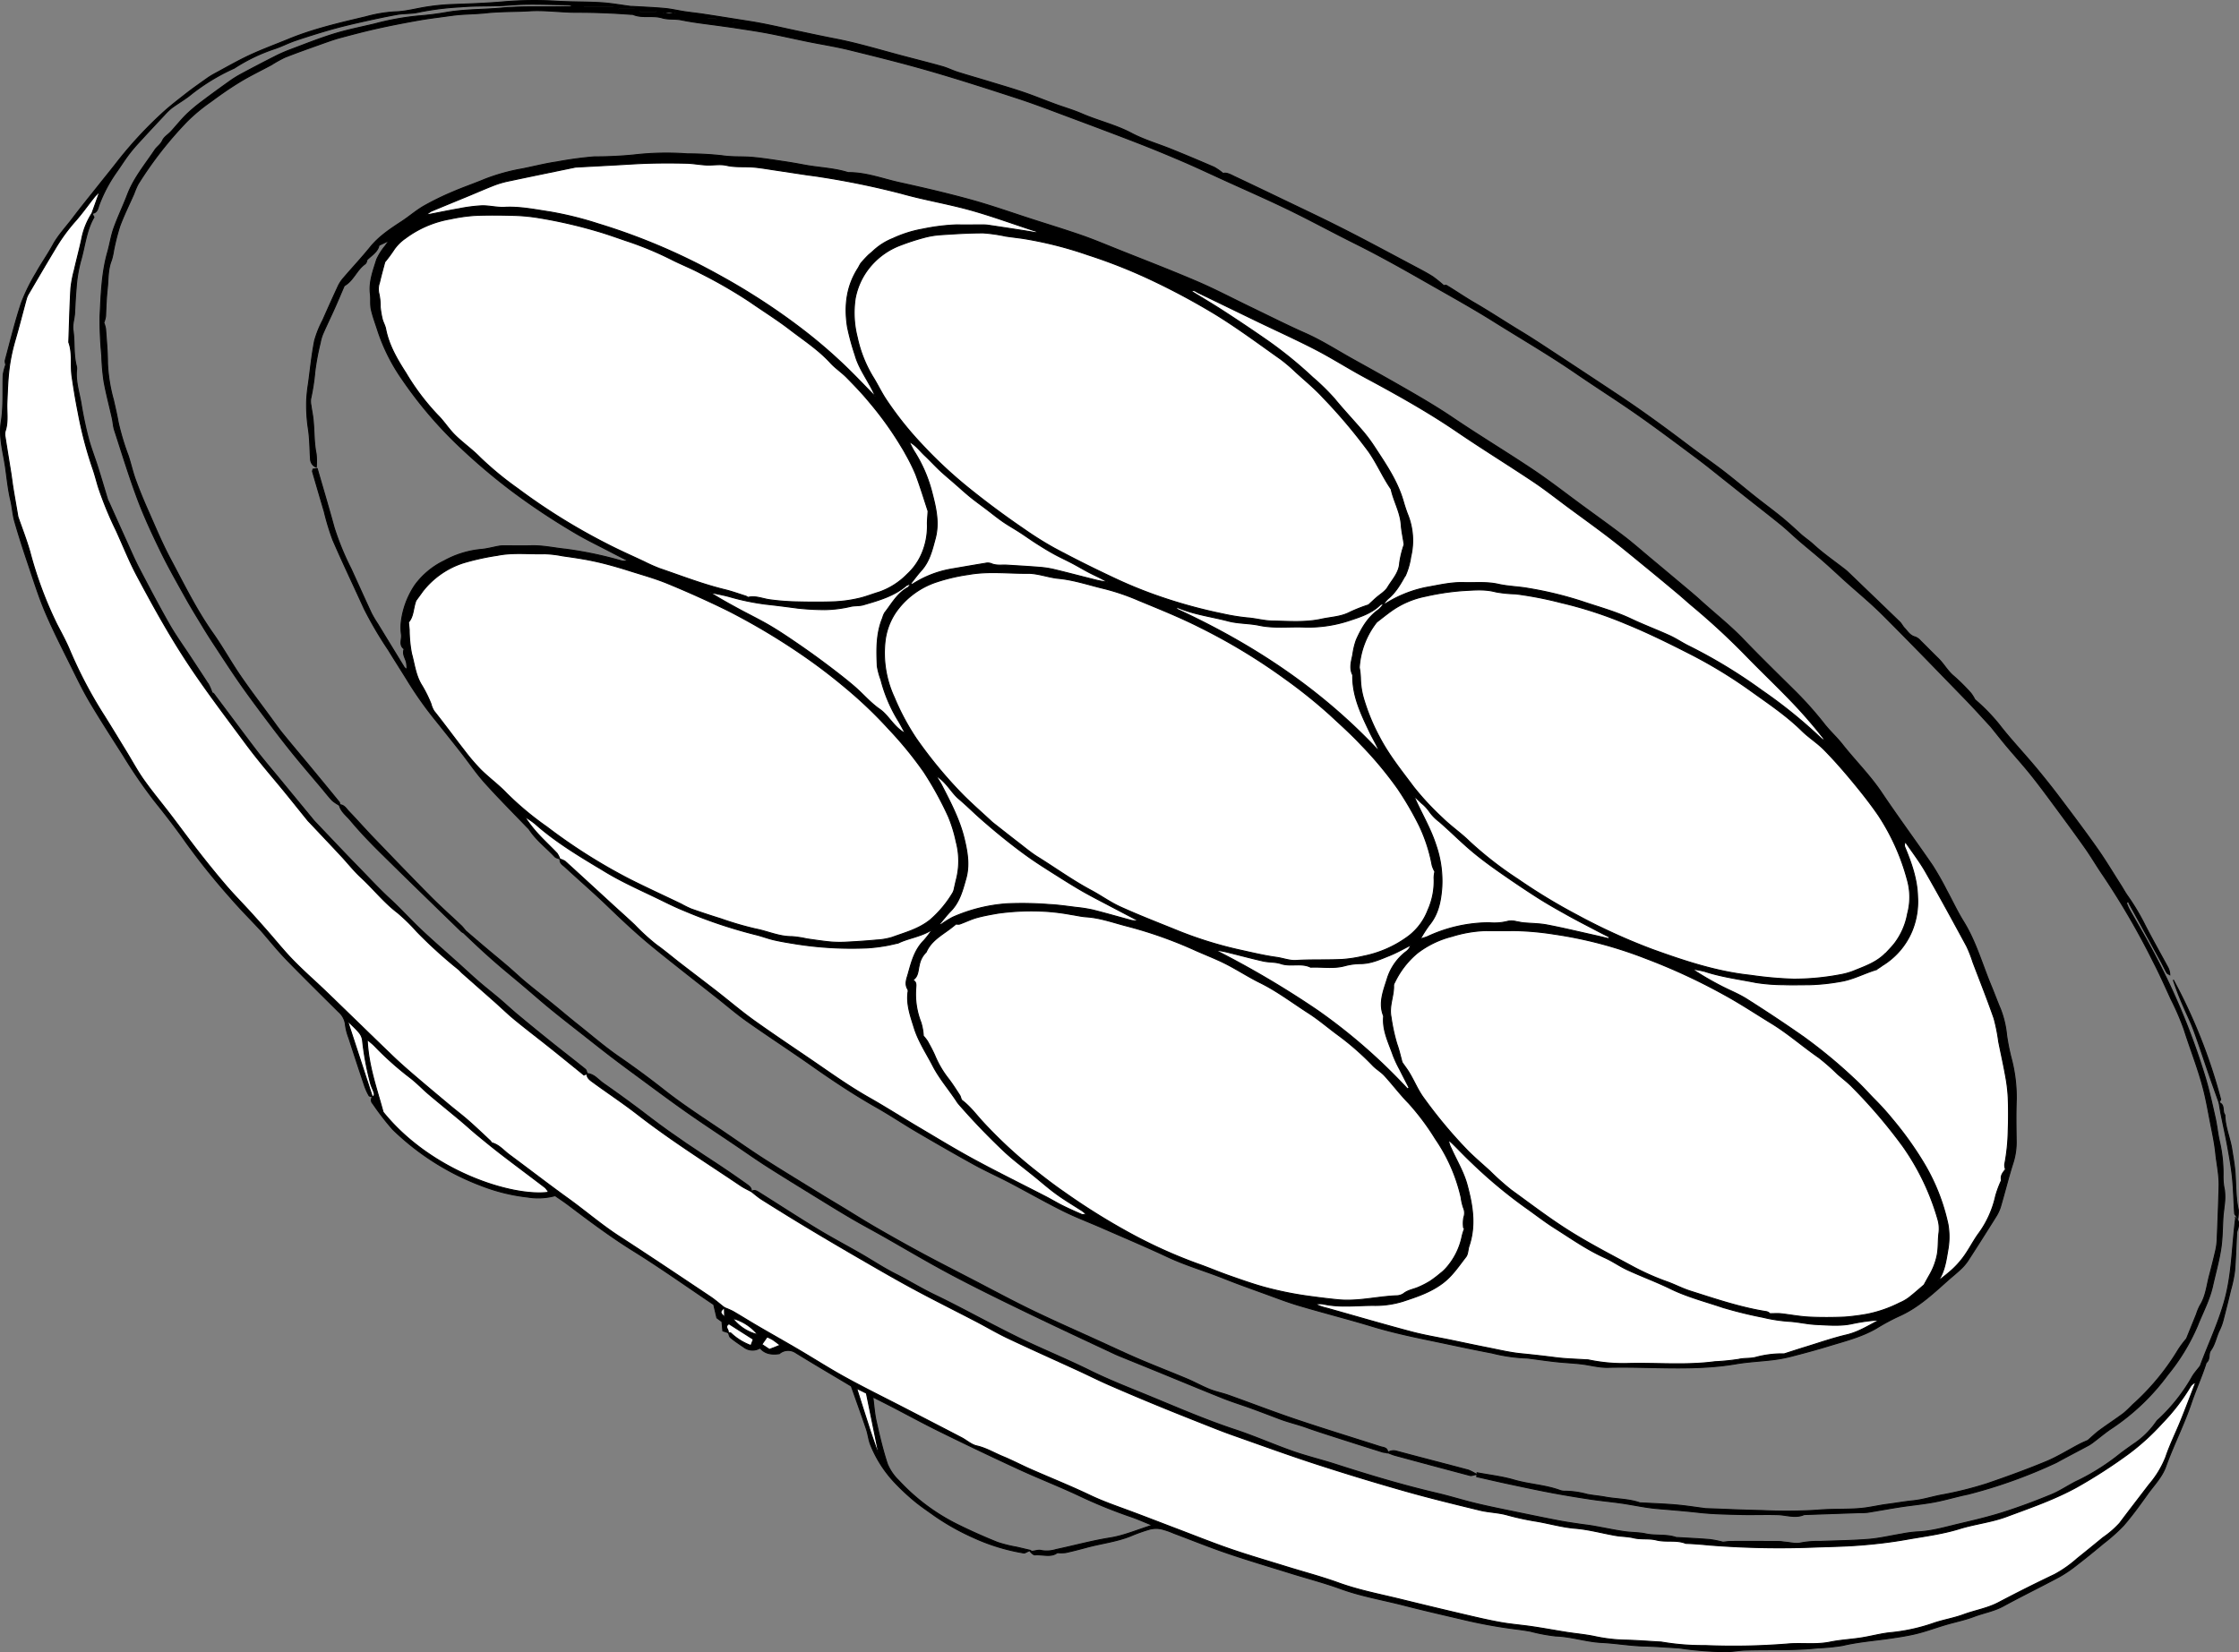
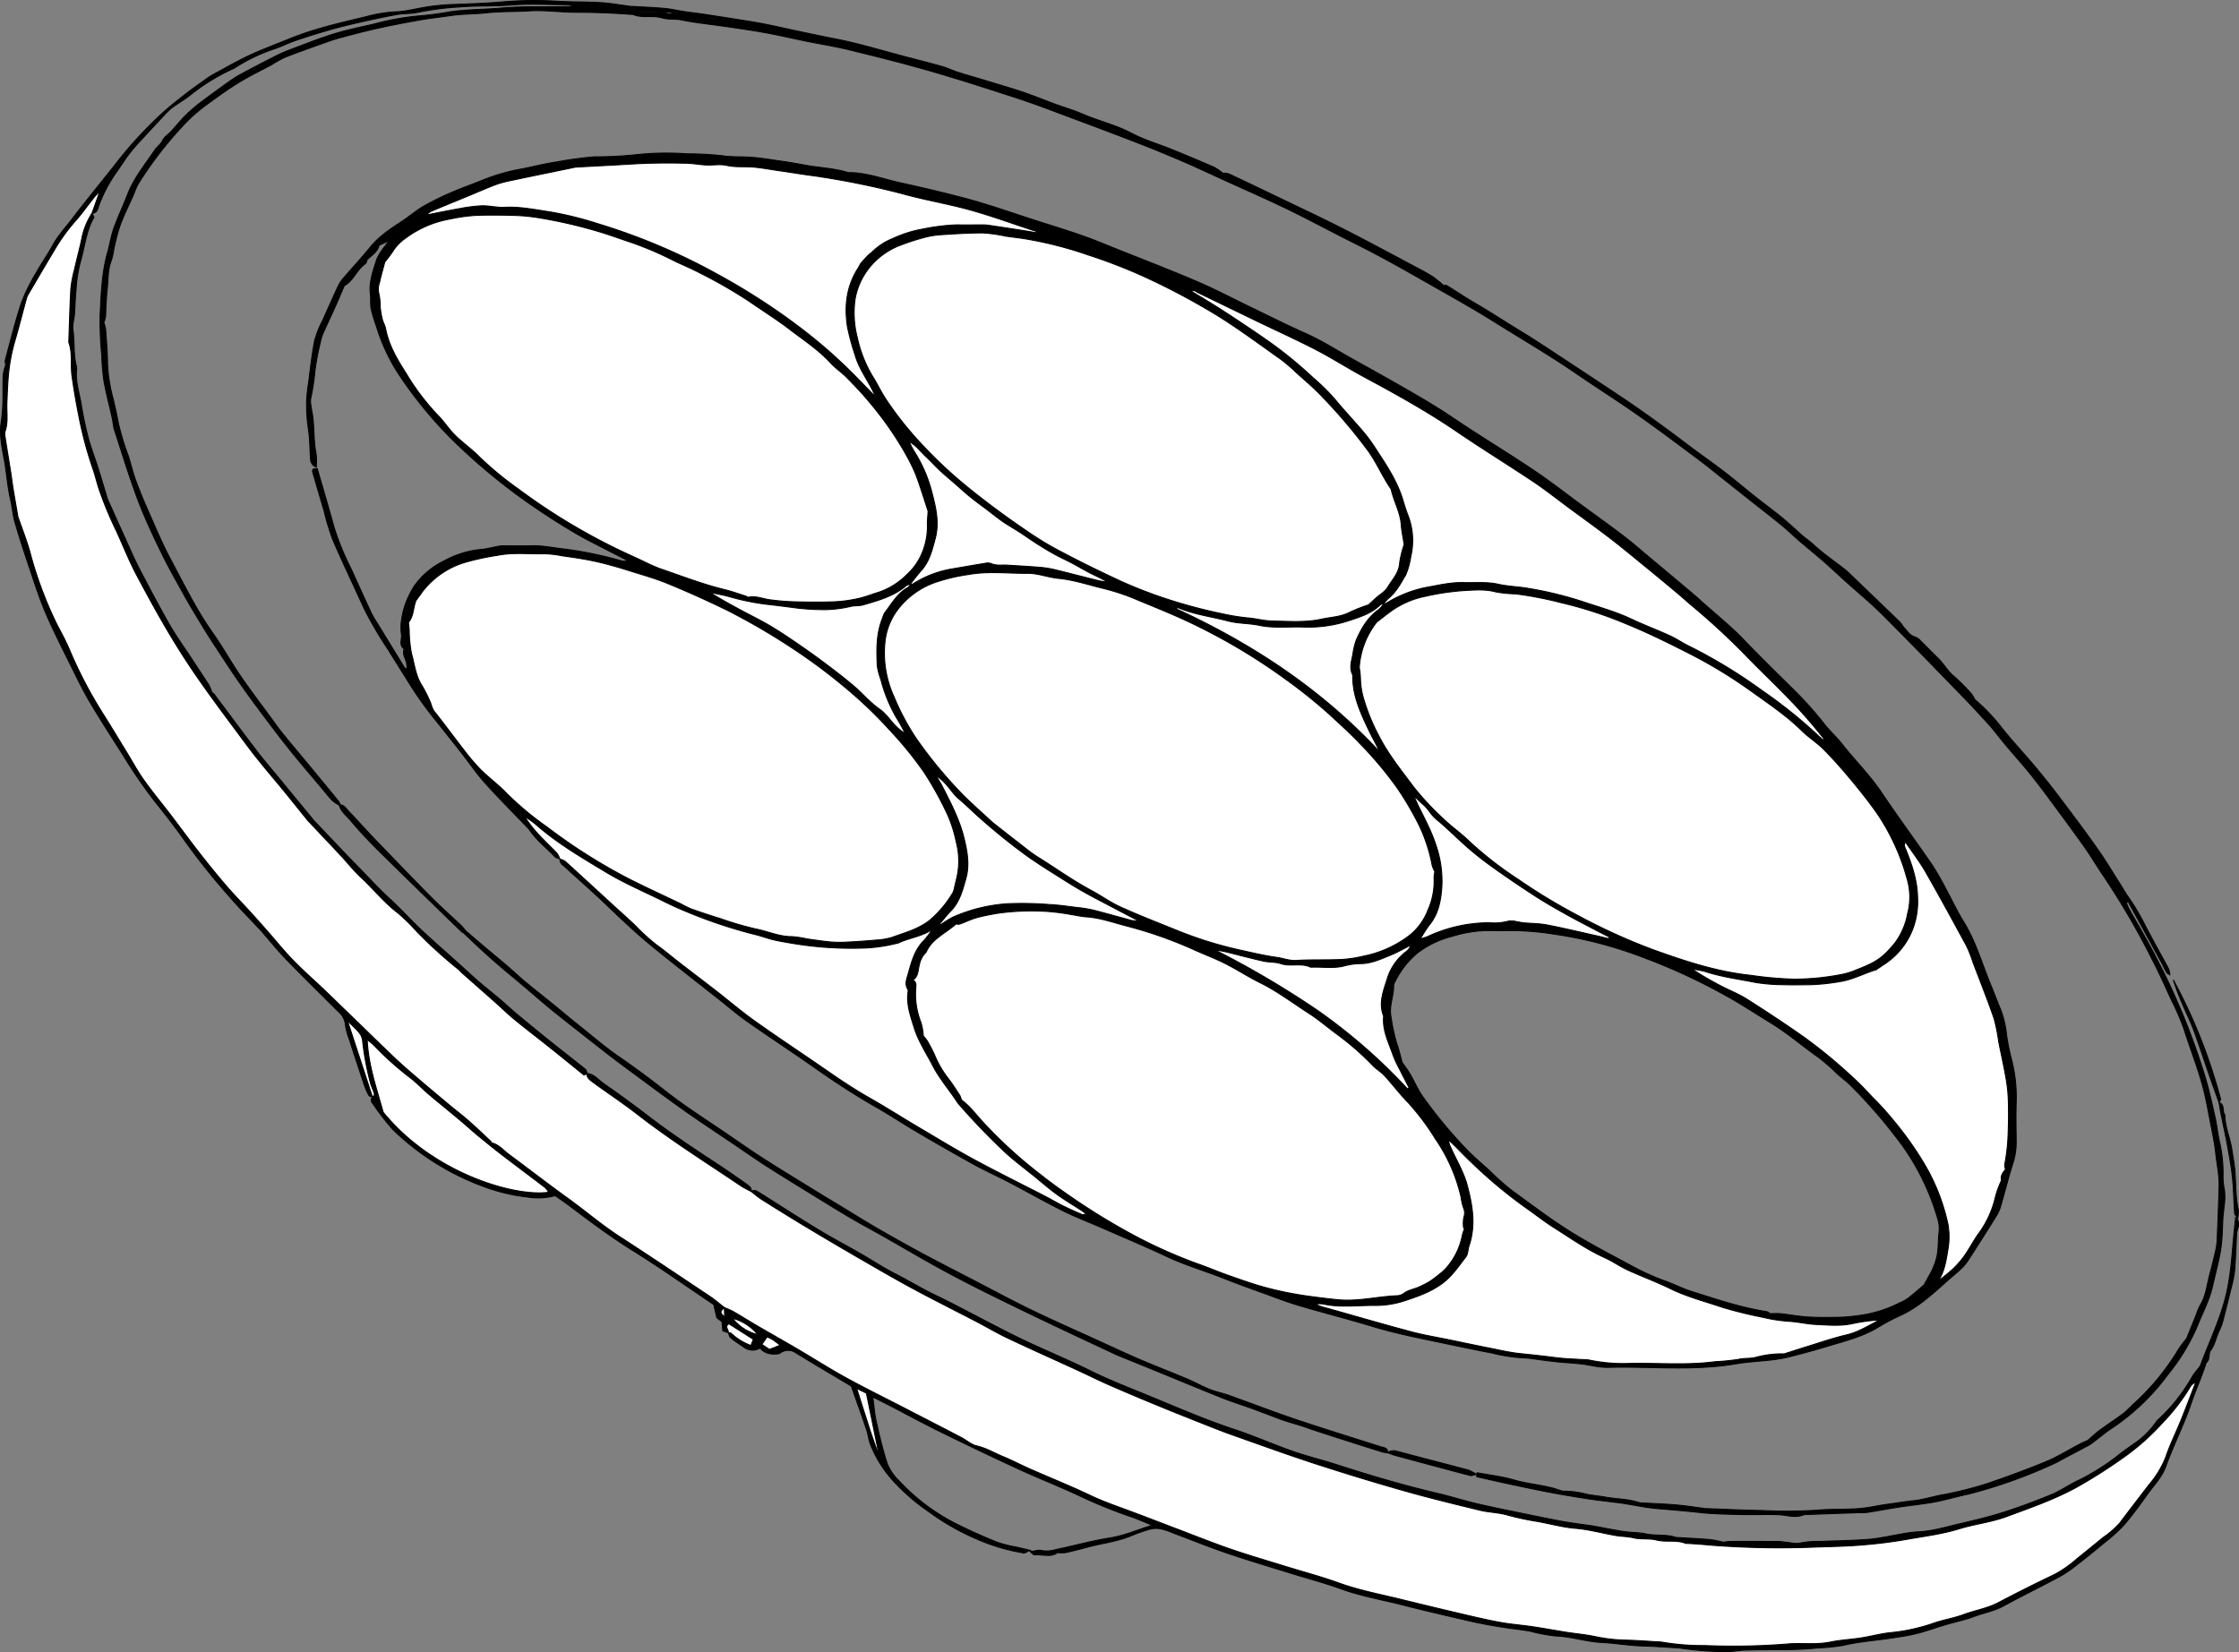
<svg xmlns="http://www.w3.org/2000/svg" id="Layer_1" data-name="Layer 1" viewBox="0 0 560.25 413.511">
  <rect x="0" y="0" width="560.25" height="413.511" fill="#808080" stroke="none" />
  <defs>
    <style>
      .cls-1, .cls-2 {
        stroke: #000;
        stroke-miterlimit: 10;
        stroke-width: 0.25px;
      }

      .cls-2 {
        fill: #fff;
      }
    </style>
  </defs>
  <title>Lente Anna Ledil</title>
  <g>
    <path class="cls-1" d="M145.313,233.451c-.422-.178-.96-.246-1.247-.551-2.145-2.277-4.687-4.185-6.42-6.849a3.986,3.986,0,0,0-.5-.521c-3.556-3.717-7.2-7.355-10.634-11.181-2.122-2.364-3.908-5.029-5.873-7.536-2.114-2.7-4.256-5.375-6.4-8.054a92.841,92.841,0,0,1-6.656-9.327c-1.709-2.783-3.481-5.528-5.188-8.311a95.556,95.556,0,0,1-6.049-10.314c-2.6-5.742-5.337-11.426-7.836-17.212a61.4,61.4,0,0,1-2.14-7.041q-1.48-5.02-2.942-10.045c-.039-.135.052-.308.111-.612l1.066-.131c1.432,4.976,2.886,9.83,4.216,14.718a68.5,68.5,0,0,0,4.255,10.372c1.693,3.7,3.355,7.421,5.078,11.111a28.443,28.443,0,0,0,1.588,2.677q3.3,5.413,6.608,10.818c.116.189.355.3.733.608a12.278,12.278,0,0,0-.153-1.8c-.272-1.112-1.084-2.125-.564-3.37-1.376-.955-.543-2.362-.682-3.554a12.776,12.776,0,0,1,0-3.619,20.94,20.94,0,0,1,3.382-8.812,19.574,19.574,0,0,1,7.285-6.059,23.773,23.773,0,0,1,9.033-2.844c1.643-.113,3.259-.6,4.894-.871a10.583,10.583,0,0,1,1.689-.055c2.1-.007,4.194.036,6.289-.017,2.888-.072,5.692.576,8.532.862a96.486,96.486,0,0,1,14.179,2.988,6.153,6.153,0,0,0,1.458-.078c-1.622-.83-2.9-1.472-4.175-2.139-3.114-1.635-6.3-3.147-9.316-4.951A172.319,172.319,0,0,1,133.1,141.2a153.831,153.831,0,0,1-13.834-11.854,103.774,103.774,0,0,1-13.491-16.064,46.41,46.41,0,0,1-6.053-12.168c-.554-1.738-1.217-3.452-1.6-5.227-.269-1.234-.064-2.563-.22-3.832-.376-3.051.712-5.841,1.577-8.636A14.87,14.87,0,0,1,101.643,80c.21-.316.448-.613.973-1.325l-2.553,1.2c-.289,1.505-1.6,2.317-2.984,3.593-.056.124-.144.816-.529,1.087-2.1,1.478-2.893,4.177-5.186,5.442-.817,1.894-1.615,3.8-2.46,5.69-.946,2.115-1.962,4.2-2.89,6.321a11.329,11.329,0,0,0-.659,2.265,62.438,62.438,0,0,0-1.348,7.22,52.826,52.826,0,0,1-1.05,6.823,5.138,5.138,0,0,0,.086,1.673c.1.783.254,1.559.375,2.34.5,3.226.244,6.52.912,9.739a17.939,17.939,0,0,1,.032,3.345,2.294,2.294,0,0,1-1.438-2.034c-.17-2.549-.155-5.125-.548-7.638a39.269,39.269,0,0,1-.411-7.173,40.5,40.5,0,0,1,.467-4.262c.474-3.536.826-7.1,1.519-10.59a25.711,25.711,0,0,1,2.039-5.086q1.828-4.164,3.739-8.292a8.868,8.868,0,0,1,1.241-2.027c2.285-2.678,4.7-5.249,6.916-7.98,2.2-2.713,5.039-4.57,7.9-6.445,1.867-1.223,3.566-2.718,5.491-3.83a68.954,68.954,0,0,1,7.071-3.466c2.7-1.171,5.491-2.123,8.207-3.255a49.017,49.017,0,0,1,9.377-2.6c2.872-.572,5.717-1.315,8.61-1.729a93.857,93.857,0,0,1,9.445-1.278,97.462,97.462,0,0,0,9.816-.469,71.664,71.664,0,0,1,13.461-.276,78.81,78.81,0,0,1,8.606.462c2.571.4,5.116.192,7.658.42s5.04.628,7.552,1c1.8.264,3.591.573,5.377.911,3.655.692,7.416.764,10.994,1.9,4.445-.051,8.573,1.559,12.822,2.5C236.3,65.5,242.32,66.9,248.267,68.543c5.2,1.441,10.3,3.259,15.438,4.914,4.081,1.314,8.184,2.565,12.231,3.974,3,1.046,5.939,2.286,8.893,3.468,6.65,2.66,13.341,5.224,19.922,8.047,4.556,1.955,8.952,4.282,13.423,6.434,4.543,2.186,9.043,4.472,13.651,6.51,4.178,1.848,7.99,4.322,11.96,6.525,3.909,2.17,7.816,4.345,11.7,6.564,4.5,2.575,8.986,5.167,13.294,8.082,6.6,4.467,13.441,8.577,20.063,13.014,4.233,2.836,8.257,5.984,12.37,9,3.47,2.543,6.972,5.045,10.388,7.66,2.282,1.748,4.44,3.658,6.649,5.5q4.322,3.609,8.634,7.23c1.224,1.03,2.458,2.051,3.639,3.129,3.611,3.3,7.474,6.307,10.876,9.849,4.188,4.361,8.516,8.589,12.817,12.841a90.551,90.551,0,0,1,7.511,8.428c1.385,1.76,3.072,3.281,4.458,5.04,3.209,4.075,6.916,7.727,9.828,12.064,4.13,6.153,8.541,12.117,12.733,18.23a71.714,71.714,0,0,1,3.555,6.241c1.42,2.6,2.663,5.3,4.222,7.811,3.1,5,4.656,10.635,6.88,15.994.823,1.983,1.562,4,2.4,5.98a24.368,24.368,0,0,1,1.521,6.466,53.319,53.319,0,0,0,1.1,5.591,38.282,38.282,0,0,1,1.329,10.391c-.131,3.624-.07,7.257-.024,10.885a17.022,17.022,0,0,1-.884,5.389c-1.115,3.554-2.006,7.178-3.06,10.752a10.605,10.605,0,0,1-1.216,2.552q-3.418,5.48-6.926,10.9a12.21,12.21,0,0,1-1.873,2.17c-1.1,1.042-2.3,1.983-3.43,3-3.739,3.351-7.424,6.75-12.134,8.786a53.494,53.494,0,0,0-5.479,2.968c-3.768,2.183-7.963,3.205-12.067,4.461-3.106.95-6.249,1.788-9.4,2.6a34.741,34.741,0,0,1-4.427.816c-3.075.377-6.189.5-9.237,1.022-10.627,1.814-21.328.612-31.99.881-2.265.057-4.543-.612-6.823-.869-2.057-.232-4.131-.316-6.189-.539-2.2-.238-4.4-.565-6.6-.847a8.553,8.553,0,0,0-1.193-.1,41.2,41.2,0,0,1-8.221-1.23c-3.571-.678-7.131-1.416-10.687-2.172-6.418-1.364-12.869-2.563-19.167-4.473-6.132-1.86-12.348-3.44-18.494-5.256-2.889-.854-5.707-1.952-8.543-2.98-3.358-1.218-6.728-2.412-10.044-3.739-4.721-1.889-9.624-3.281-14.248-5.449-5.408-2.536-10.917-4.857-16.389-7.254-3.28-1.437-6.644-2.7-9.845-4.3-4.5-2.242-8.874-4.746-13.33-7.082-2.907-1.524-5.917-2.858-8.791-4.442-4.817-2.654-9.584-5.4-14.33-8.181-3.436-2.013-6.75-4.236-10.214-6.2-5.552-3.146-10.847-6.672-16.063-10.339-5.4-3.8-10.941-7.4-16.34-11.209-2.6-1.834-5.017-3.935-7.522-5.909-2.813-2.218-5.638-4.422-8.446-6.647-2.625-2.081-5.258-4.154-7.845-6.281-3.841-3.159-7.457-6.565-11.039-10.015-3.461-3.333-7.1-6.478-10.637-9.738-.558-.515-1.381-.938-1.228-1.936a4.393,4.393,0,0,1,1.251.553c3.977,3.611,7.925,7.254,11.883,10.884,1.831,1.679,3.693,3.326,5.5,5.032a53.026,53.026,0,0,0,5.444,4.97c2.074,1.478,4.019,3.137,6.036,4.7,2.965,2.291,5.955,4.547,8.913,6.847,3.211,2.5,6.308,5.151,9.616,7.511,5.446,3.884,11.033,7.571,16.54,11.37,3.935,2.714,7.86,5.432,12.029,7.795s8.2,4.935,12.312,7.371c4.668,2.762,9.3,5.595,14.067,8.177,5.912,3.2,11.949,6.172,17.925,9.257,1.419.733,2.789,1.564,4.218,2.275,1.569.781,3.174,1.49,4.782,2.189.245.106.589-.015,1.147-.044a10.724,10.724,0,0,0-.914-.787c-2.133-1.388-4.332-2.683-6.4-4.167-1.939-1.395-3.738-2.984-5.6-4.491-2.412-1.957-4.914-3.815-7.211-5.9A166.517,166.517,0,0,1,245.1,294.775a6.516,6.516,0,0,1-.554-.778c-1.931-2.923-4.242-5.565-5.874-8.724s-3.634-6.146-4.7-9.561c-.893-2.874-1.953-5.759-1.549-8.879a1.2,1.2,0,0,0-.025-.715c-.872-1.334-.263-2.668.085-3.923.828-2.983,1.61-6,3.924-8.32a25.237,25.237,0,0,0,2.121-2.778c-2.752,1.828-6.087,2.17-8.537,3.406-1.38.3-2.3.543-3.235.683a40.8,40.8,0,0,1-4.493.539,89.546,89.546,0,0,1-17.7-.972c-1.874-.3-3.754-.6-5.6-1.017-1.616-.369-3.175-.989-4.79-1.365a120.645,120.645,0,0,1-17.574-5.9c-1.848-.743-3.652-1.6-5.44-2.485-4.8-2.366-9.747-4.482-14.315-7.232-6.129-3.69-12.342-7.319-17.737-12.117a24.64,24.64,0,0,0-2.618-1.8,31.87,31.87,0,0,0,3.691,4.715c1.428,1.533,2.97,2.958,4.408,4.481A5.651,5.651,0,0,1,145.313,233.451Zm87.594-68.66a2.035,2.035,0,0,0,.721-.132,26.127,26.127,0,0,1,9.942-3.809c2.727-.468,5.454-.945,8.186-1.386a2.634,2.634,0,0,1,1.434.046c1.315.617,2.687.329,4.034.414,2.628.165,5.259.3,7.884.517a24.834,24.834,0,0,1,3.765.545c3.613.864,7.2,1.824,10.81,2.718.92.228,1.866.346,2.8.515-1.484-.923-3.018-1.585-4.5-2.34s-2.926-1.633-4.407-2.414c-1.558-.822-3.166-1.552-4.708-2.4-1.462-.806-2.884-1.69-4.293-2.589s-2.768-1.877-4.171-2.786-2.871-1.726-4.245-2.677c-1.439-1-2.8-2.107-4.194-3.166-1.331-1.01-2.693-1.983-3.988-3.037s-2.537-2.2-3.8-3.3-2.561-2.172-3.785-3.319c-1.293-1.212-2.483-2.535-3.78-3.741-1.163-1.081-2.079-2.462-3.887-3.448a25.293,25.293,0,0,0,1.162,2.3,35.4,35.4,0,0,1,4.607,10.7c.964,3.717,1.795,7.409.753,11.272-.765,2.838-1.42,5.686-3.472,7.967a36.464,36.464,0,0,0-2.635,3.394,3.92,3.92,0,0,0-1.115.379c-3.114,2.67-6.958,3.725-10.76,4.839-.976.286-2.061.176-3.072.371a30.309,30.309,0,0,1-6.6.836,65.006,65.006,0,0,1-6.687-.368c-2.666-.349-5.344-.706-8.019-.992a59.918,59.918,0,0,1-9.282-1.929c-1.57-.424-3.18-.7-4.773-1.043,2.482,1.577,5,2.961,7.523,4.323s5.128,2.621,7.6,4.085,4.842,3.077,7.206,4.7,4.691,3.3,6.981,5.024,4.568,3.474,6.748,5.335,4.081,4.152,6.431,5.779,3.463,4.441,6.44,6.074c-.737-1.342-1.2-2.263-1.732-3.139a37.162,37.162,0,0,1-4.37-10.291,18.105,18.105,0,0,1-.918-3.432c-.182-4.071-.281-8.159,1.338-12.041a5.581,5.581,0,0,1,.525-1.3c1.755-2.254,3.136-4.855,5.771-6.314A1.58,1.58,0,0,0,232.907,164.791Zm118.563,4.818a1.225,1.225,0,0,0,.477-.049,30.288,30.288,0,0,1,10.117-4.056c3.13-.545,6.231-1.314,9.436-1.211,2.874.092,5.746-.233,8.626.418,2.464.557,5.043.589,7.538,1.037a91.851,91.851,0,0,1,13.376,3.245c4.139,1.407,8.373,2.529,12.351,4.415,3.166,1.5,6.46,2.729,9.648,4.184,1.667.761,3.192,1.83,4.846,2.624a128.259,128.259,0,0,1,18.189,11.06,120.909,120.909,0,0,1,14.882,12.052,4.425,4.425,0,0,0,1.039.57,120.485,120.485,0,0,0-8.846-10.229c-3.462-3.6-7.092-7.048-10.579-10.63a179.52,179.52,0,0,0-13.755-12.774c-1.29-1.074-2.525-2.215-3.814-3.292q-4.131-3.453-8.293-6.867c-2.84-2.322-5.66-4.671-8.568-6.9-3.408-2.617-6.9-5.122-10.36-7.674-2.945-2.173-5.815-4.457-8.855-6.489-6.354-4.248-12.871-8.256-19.185-12.562-6.4-4.368-13.115-8.194-19.909-11.894-1.682-.916-3.378-1.8-5.046-2.746-3.542-2-7-4.153-10.618-6.011-4.69-2.411-9.5-4.588-14.252-6.881-4.968-2.4-9.924-4.821-14.9-7.211-.529-.254-1.057-.83-1.661-.345,2.691,1.657,5.442,3.272,8.111,5.011q5.6,3.65,11.1,7.459a104.179,104.179,0,0,1,11.122,9.076,54.926,54.926,0,0,1,5.455,5.346c2.28,2.785,4.765,5.4,7.1,8.139a37.47,37.47,0,0,1,2.858,3.832c2.828,4.329,5.785,8.595,7.245,13.654.308,1.068.645,2.132,1.039,3.171a17.464,17.464,0,0,1,.839,10.756,18.076,18.076,0,0,1-1.18,4.334c-1.238,2.214-2.462,4.505-4.511,6.166a8.373,8.373,0,0,0-1.066,1.278c-.3.079-.705.061-.9.252-2.188,2.173-5.12,3.053-7.856,3.965a32.588,32.588,0,0,1-11.386,1.586c-3.676-.123-7.36.339-11.034-.431-2.551-.535-5.253-.42-7.76-1.081-4.125-1.087-8.405-1.608-12.38-3.267-.187-.078-.451.03-.938.075,19.407,8.879,36.705,20.348,51.186,35.905-.706-1.743-1.674-3.283-2.453-4.913-2.164-4.529-4.353-9.066-4.24-14.277-.889-1.713-.325-3.426.018-5.131a17.4,17.4,0,0,1,.881-3.674c1.3-2.918,2.878-5.678,5.612-7.575A7.6,7.6,0,0,0,351.47,169.609Zm-6.122,15.937a18.223,18.223,0,0,1,.3,2.594,19.765,19.765,0,0,0,.989,5.853,50.322,50.322,0,0,0,3.785,8.987c2.345,4.5,5.506,8.4,8.5,12.417a69.256,69.256,0,0,0,7.374,7.926c2.054,2,4.464,3.645,6.513,5.654a90.534,90.534,0,0,0,12.266,9.557,145.633,145.633,0,0,0,14.877,9.014,149.584,149.584,0,0,0,18.735,8.549c7.966,2.874,16.025,5.568,24.552,6.469a94.7,94.7,0,0,0,10.81.97,62.4,62.4,0,0,0,11.413-1.063,18.154,18.154,0,0,0,3.424-.913c2.853-1.168,5.826-2.149,8.072-4.435.055-.056.147-.077.2-.135.7-.767,1.429-1.506,2.075-2.313a17.315,17.315,0,0,0,3.322-7.536,15.926,15.926,0,0,0-.066-8.5,55.188,55.188,0,0,0-7.21-16.074c-1.981-2.887-4.16-5.649-6.393-8.349-2.292-2.771-4.664-5.492-7.181-8.057-1.724-1.756-3.874-3.091-5.629-4.822-3.833-3.779-8.3-6.753-12.623-9.862a118.54,118.54,0,0,0-15.284-9.33c-5.261-2.683-10.573-5.315-16.038-7.539a101.031,101.031,0,0,0-16.263-5.293,91.52,91.52,0,0,0-11.415-2.211,29.907,29.907,0,0,1-4.973-.5c-2.8-.748-5.611-.436-8.38-.294a62.836,62.836,0,0,0-9.148,1.392,22.165,22.165,0,0,0-8.687,3.753c-1.354.98-2.655,2.032-3.553,2.723A20.5,20.5,0,0,0,345.348,185.546ZM107.438,174.2c.06.64.124,1.269.178,1.9a32.549,32.549,0,0,0,.571,5.931c.757,2.712,1.031,5.594,2.626,8.07a32.181,32.181,0,0,1,2.236,4.518,6.57,6.57,0,0,0,.757,1.819c2.583,3.237,5.021,6.589,7.57,9.854a50.74,50.74,0,0,0,4.185,4.893c2.046,2.025,4.414,3.735,6.389,5.821a76.682,76.682,0,0,0,10.12,8.446,140.233,140.233,0,0,0,20.8,13.149c4.216,2.117,8.507,4.085,12.761,6.126a26.457,26.457,0,0,0,2.542,1.257q3.7,1.3,7.452,2.462a80.413,80.413,0,0,0,8.676,2.534c3.024.579,5.87,1.949,9.05,1.919a25.9,25.9,0,0,1,3.75.564c2.04.287,4.079.609,6.13.791a29.566,29.566,0,0,0,4.108.01c2.389-.122,4.778-.28,7.159-.506a16.116,16.116,0,0,0,3.969-.681c3.318-1.21,6.741-2.089,9.618-4.454a27.759,27.759,0,0,0,5.6-6.765,3.741,3.741,0,0,0,.347-1.125c.17-.69.3-1.39.482-2.078a18.616,18.616,0,0,0-.03-9.471,34.583,34.583,0,0,0-1.953-6.345,84.842,84.842,0,0,0-6.114-11.119,94.114,94.114,0,0,0-8.774-10.744A108.075,108.075,0,0,0,216.665,190.5a139.21,139.21,0,0,0-11.231-8.492,165.964,165.964,0,0,0-18.093-10.719c-4.933-2.424-9.96-4.675-15.042-6.77-3.213-1.325-6.6-2.245-9.916-3.3q-2.824-.9-5.7-1.644c-1.605-.417-3.23-.774-4.862-1.071-1.943-.353-3.9-.631-5.856-.909a27.228,27.228,0,0,0-4.489-.519c-3.918.107-7.842-.392-11.763.395a61.44,61.44,0,0,0-8.567,1.891,21.06,21.06,0,0,0-10.173,7.125c-.6.844-1.218,1.677-1.669,2.3C108.563,170.751,108.741,172.771,107.438,174.2ZM364.261,236.64a8.466,8.466,0,0,1-.677-1.567,40.044,40.044,0,0,0-3.217-9.942,79.486,79.486,0,0,0-5.424-9.3,93.465,93.465,0,0,0-9.209-11.031c-2.446-2.624-5.136-5.008-7.763-7.455a127.7,127.7,0,0,0-11.4-9.131,147.924,147.924,0,0,0-21.06-12.726c-4.966-2.517-10.162-4.593-15.313-6.725a56.312,56.312,0,0,0-8.549-2.934c-3.845-.9-7.6-2.213-11.578-2.6-2.586-.25-5.138-1.292-7.7-1.267-4.922.048-9.843-.594-14.791.295a45.746,45.746,0,0,0-8.08,1.891,20.116,20.116,0,0,0-10.14,7.565,16.265,16.265,0,0,0-2.648,7.029,26.38,26.38,0,0,0,2.261,14.249,59.82,59.82,0,0,0,5.537,10.348A110.836,110.836,0,0,0,245.278,216.5c2.54,2.674,5.356,5.085,8.053,7.61.234.219.492.412.744.61,2.007,1.573,4.005,3.157,6.027,4.711,1.566,1.2,3.086,2.493,4.758,3.531,4.47,2.776,8.738,5.872,13.394,8.356,2.464,1.314,4.752,2.987,7.284,4.137,4.49,2.04,9.1,3.828,13.669,5.678a98.527,98.527,0,0,0,16.088,5.08c3.091.669,6.174,1.432,9.3,1.86,1.655.226,3.322.889,4.9.788,3.893-.249,7.783-.061,11.666-.257a33.088,33.088,0,0,0,5.158-.8,28.014,28.014,0,0,0,11.45-5.1,14.823,14.823,0,0,0,4.746-6.412,17.7,17.7,0,0,0,1.543-8.145A7.274,7.274,0,0,1,364.261,236.64Zm-7.682-81.887c-.252-1.655-.616-3.291-.73-4.944-.218-3.163-1.884-5.89-2.524-8.917-2.093-3.019-3.518-6.42-5.648-9.443a135.094,135.094,0,0,0-11.44-13.536c-2.059-2.234-4.428-4.185-6.683-6.235a41.093,41.093,0,0,0-3.822-3.278c-5.392-3.808-10.676-7.753-16.321-11.224a174.476,174.476,0,0,0-16.2-8.695,132,132,0,0,0-15.735-6.215,95.843,95.843,0,0,0-16.32-4.117c-1.412-.2-2.831-.363-4.243-.568a40.567,40.567,0,0,0-5.627-.81c-3.6-.009-7.2.227-10.789.463a21.644,21.644,0,0,0-4.2.73,57.438,57.438,0,0,0-5.649,1.84,18.13,18.13,0,0,0-7.433,5.123,17.339,17.339,0,0,0-3.99,8.272,24.5,24.5,0,0,0,.508,9.677,31.9,31.9,0,0,0,3.928,9.929c1.1,1.758,1.992,3.644,3.113,5.385a83.943,83.943,0,0,0,8.889,11.25,112.732,112.732,0,0,0,12.316,11.477q6.517,5.256,13.435,9.95A85.223,85.223,0,0,0,269.1,155.7q6.972,3.731,14.137,7.1a113.234,113.234,0,0,0,12.594,5.146,126.139,126.139,0,0,0,15.36,4.173,52.005,52.005,0,0,0,6.1.993c2.128.161,4.235.771,6.357.8,4.08.065,8.2.421,12.233-.465,2.386-.524,4.877-.559,7.134-1.751a40.912,40.912,0,0,1,4.658-1.831c.7-.646,1.272-1.184,1.856-1.708,1-.895,2.289-1.61,2.944-2.707,1.156-1.937,2.861-3.61,2.989-6.136A24.672,24.672,0,0,1,356.579,154.753ZM486.658,340.076c.438-.787.885-1.621,1.36-2.438a16.434,16.434,0,0,0,1.894-4.864c.414-1.918.232-3.831.488-5.718a8.287,8.287,0,0,0-.287-3.458,60.517,60.517,0,0,0-8.738-18.226A130.443,130.443,0,0,0,468.78,290.6c-1.155-1.209-2.519-2.219-3.778-3.331a53.207,53.207,0,0,0-4.688-4.119c-3.993-2.763-7.638-5.994-11.8-8.538-4.008-2.451-7.925-5.053-12.058-7.3A148.743,148.743,0,0,0,416.9,258.29a103.718,103.718,0,0,0-22.7-6,72.769,72.769,0,0,0-10.217-.909c-2.338.033-4.677.025-7.015.005a31.845,31.845,0,0,0-8.414,1.443,23.631,23.631,0,0,0-8.729,4.229,21.8,21.8,0,0,0-5.639,7.326,1.46,1.46,0,0,0-.246.665c.111,2.667-1.209,5.14-.641,7.965a45.436,45.436,0,0,0,1.454,6.72c.564,1.555.915,3.188,1.322,4.649.377.529.69.972,1.008,1.413,1.731,2.4,2.678,5.238,4.488,7.631a117.571,117.571,0,0,0,11.08,13.214c1.713,1.684,3.542,3.251,5.322,4.867a65.366,65.366,0,0,0,5.375,4.8c4.645,3.358,9.19,6.843,14.045,9.937,5.341,3.4,10.95,6.27,16.492,9.273a62.288,62.288,0,0,0,8.528,3.772c1.97.711,3.806,1.693,5.829,2.332,6.279,1.986,12.5,4.11,19.038,5.136a1.748,1.748,0,0,1,.827.5c1.162,0,1.949-.071,2.718.013,2.364.26,4.715.722,7.084.84,2.976.149,5.969.126,8.947,0a55.813,55.813,0,0,0,5.657-.736,31.815,31.815,0,0,0,8.072-2.823,10.618,10.618,0,0,0,2.24-1.262C484.144,342.274,485.388,341.151,486.658,340.076ZM101.511,84.056c-.41,1.568-.909,3.32-1.312,5.093a4.992,4.992,0,0,0-.222,2.563,13.818,13.818,0,0,1,.384,3.558,22.829,22.829,0,0,0,.507,3.04c.209.844.694,1.627.857,2.475.787,4.1,2.873,7.645,5.061,11.041a58.706,58.706,0,0,0,7.912,10.494c1.589,1.557,2.789,3.509,4.373,5.073,1.987,1.962,4.32,3.578,6.264,5.577a81.278,81.278,0,0,0,9.425,7.777,153.9,153.9,0,0,0,22.317,13.87c3.049,1.581,6.2,2.968,9.31,4.427a39.646,39.646,0,0,0,3.932,1.745c5.4,1.848,10.731,3.928,16.3,5.281,1.768.43,3.488,1.059,5.226,1.607.228.072.465.331.649.289,1.853-.417,3.547.372,5.314.616a57.775,57.775,0,0,0,6.431.518c3.3.083,6.613.117,9.912-.013a33.787,33.787,0,0,0,5.877-.818c1.772-.389,3.474-1.092,5.221-1.611a18.264,18.264,0,0,0,6.986-4.454,15.066,15.066,0,0,0,3.49-4.791,17.326,17.326,0,0,0,1.558-7.654c-.029-.937.092-1.879.175-3.359-.9-2.723-1.89-5.988-3.084-9.177a46.369,46.369,0,0,0-2.536-5.123c-.48-.918-1.047-1.791-1.579-2.682a84.212,84.212,0,0,0-7.437-10.241c-1.779-2.165-3.728-4.2-5.694-6.2-1.287-1.309-2.86-2.344-4.095-3.694-3-3.278-6.7-5.678-10.176-8.349-3.212-2.47-6.669-4.618-10-6.934a120.076,120.076,0,0,0-12.413-7.173c-2.393-1.271-4.937-2.255-7.348-3.494A82.8,82.8,0,0,0,161.85,78.7c-2.474-.841-4.936-1.733-7.446-2.451a119.946,119.946,0,0,0-14.784-3.339,45.532,45.532,0,0,0-5.7-.525c-3.3-.085-6.613-.132-9.912.013a42.026,42.026,0,0,0-6.1.879,26.2,26.2,0,0,0-11.261,4.838,10.917,10.917,0,0,0-2.959,3.009A34.381,34.381,0,0,1,101.511,84.056ZM371.672,325.984l-.23-.231a8.535,8.535,0,0,1,.051-2.533,3.262,3.262,0,0,0-.1-2.527,14.03,14.03,0,0,1-.571-2.547,42.259,42.259,0,0,0-6.4-14.595,61.076,61.076,0,0,0-6.735-9c-2.126-2.161-3.957-4.609-6.007-6.849-.855-.934-2.011-1.588-2.9-2.495a67.653,67.653,0,0,0-8.458-7.469c-2.577-1.869-4.991-3.981-7.663-5.7-4.02-2.58-7.829-5.491-12.148-7.618-2.932-1.444-5.68-3.26-8.6-4.736-2.484-1.256-5.1-2.246-7.646-3.385a105.712,105.712,0,0,0-17.048-6.035c-3.367-.859-6.656-2.082-10.176-2.311-1.258-.082-2.5-.393-3.753-.571a53.856,53.856,0,0,0-6.12-.791,60.893,60.893,0,0,0-12.241.454c-1.791.317-3.593.628-5.341,1.117-1.448.405-2.815,1.093-4.24,1.6a1.97,1.97,0,0,1-.876-.031c-.6.476-1.075.868-1.568,1.236-2.225,1.658-4.714,3.043-5.906,5.762a.621.621,0,0,1-.159.181,6.072,6.072,0,0,0-1.59,3.132c-.344,1.283-.217,2.872-1.628,3.735,1.033.467.773,1.36.752,2.116a19.264,19.264,0,0,0,1.279,8.454,14.114,14.114,0,0,1,.615,3.416,10.657,10.657,0,0,1,1.049,1.336c.659,1.193,1.32,2.393,1.858,3.642a24.684,24.684,0,0,0,3.225,5.535c1.078,1.375,2.01,2.868,2.971,4.332.265.4.279,1.057.621,1.315,2.071,1.566,3.57,3.655,5.312,5.526A113.9,113.9,0,0,0,264,311.219c2.436,1.925,4.892,3.837,7.45,5.594a165.936,165.936,0,0,0,16.218,10.156,123.262,123.262,0,0,0,17.191,7.805c2.7.939,5.337,2.081,8.039,3.025,3.293,1.15,6.571,2.326,9.971,3.182a88.261,88.261,0,0,0,9.171,1.825c2.671.378,5.35.715,8.034.975,4.9.476,9.7-.788,14.568-.994a3.243,3.243,0,0,0,1.8-.548c1.109-.891,2.478-1.047,3.7-1.586a21.952,21.952,0,0,0,2.942-1.515,31.047,31.047,0,0,0,2.667-2.032,8.892,8.892,0,0,0,1.2-1.093A17.085,17.085,0,0,0,371.1,327.8,14.176,14.176,0,0,1,371.672,325.984ZM490.113,339.2c1.3-1.064,2.657-2.06,3.868-3.213a21.791,21.791,0,0,0,2.817-3.255c1.186-1.694,2.144-3.547,3.326-5.243a25.029,25.029,0,0,0,4.452-9.684,26,26,0,0,1,1.441-3.873c-.161-1,0-1.567,1.031-2.771a3.49,3.49,0,0,1-.207-1.194,49.576,49.576,0,0,0,.882-8.527c.092-2.739.1-5.486,0-8.224a39.842,39.842,0,0,0-.654-5.435c-.516-2.88-1.161-5.737-1.734-8.607a43.954,43.954,0,0,0-1.161-5.815c-1.64-4.728-3.5-9.38-5.276-14.062a32.3,32.3,0,0,0-1.56-3.993c-3.387-6.25-6.784-12.5-10.323-18.661-1.484-2.585-3.327-4.964-5.007-7.437a1.347,1.347,0,0,0-.176,1.245c1.667,4.013,3.107,8.066,3.212,12.5a19.358,19.358,0,0,1-1.445,8.639,18.413,18.413,0,0,1-7.4,8.55,10.4,10.4,0,0,1-1.826,1.129c-2.938.931-5.638,2.412-8.807,2.889a51.4,51.4,0,0,1-7.814.785c-2.1-.005-4.2.065-6.289-.019a44.97,44.97,0,0,1-6.907-.545c-4.259-.844-8.586-1.4-12.739-2.768a22.878,22.878,0,0,0-3.166-.581,75.379,75.379,0,0,0,7.09,4.155c2.184,1.148,4.518,2.047,6.591,3.362,4.841,3.072,9.629,6.238,14.32,9.534a127.429,127.429,0,0,1,12.9,10.727c1.705,1.57,3.215,3.305,4.837,4.94,1.521,1.533,2.975,3.145,4.34,4.819a85.039,85.039,0,0,1,7.917,11.07,50.229,50.229,0,0,1,6,15.251,18.265,18.265,0,0,1-.037,6.493C492.159,334.072,491.775,336.872,490.113,339.2ZM264.494,76.722l.13-.319c-.372-.116-.745-.228-1.116-.349-5.2-1.7-10.347-3.592-15.613-5.05-5.634-1.56-11.438-2.508-17.064-4.093a204.159,204.159,0,0,0-20.428-4.2c-1.17-.2-2.354-.326-3.529-.5-2.584-.385-5.165-.787-7.749-1.168-1.8-.266-3.6-.592-5.409-.745-2.223-.187-4.447.081-6.691-.43-1.61-.366-3.373-.012-5.063-.093-1.665-.08-3.32-.4-4.984-.444-3.062-.075-6.129-.084-9.191,0-3.034.08-6.065.3-9.1.466l-9.1.488a3.249,3.249,0,0,0-.481.044c-5.42,1.12-10.842,2.229-16.256,3.375a24.483,24.483,0,0,0-3.65,1c-2.305.879-4.564,1.88-6.845,2.822-3.089,1.276-6.186,2.534-9.268,3.827a7.849,7.849,0,0,0-1.261.949c3.035-.588,5.648-1.135,8.277-1.589a39.359,39.359,0,0,1,5.654-.73c1.9-.048,3.818.484,5.708.382,3.877-.209,7.649.588,11.411,1.15a86.379,86.379,0,0,1,11.956,2.958,154.737,154.737,0,0,1,23.3,9.2c2.73,1.331,5.408,2.776,8.061,4.256q3.76,2.1,7.412,4.389,6.473,4.077,12.555,8.728a127.092,127.092,0,0,1,10.372,8.9c2.578,2.465,5.022,5.071,7.782,7.875a28.2,28.2,0,0,0-1.587-3.184c-1.3-2.361-2.8-4.622-3.539-7.273a60.391,60.391,0,0,1-1.923-7.106c-.813-5.329-.211-10.263,2.774-14.821a11.2,11.2,0,0,1,.582-1.046c.546-.66,1.128-1.293,1.733-1.9.451-.453.982-.825,1.438-1.273a15.6,15.6,0,0,1,4.84-3.048,29.769,29.769,0,0,1,7.458-2.354,50.551,50.551,0,0,1,8.505-1.057c2.015.038,4.031,0,6.047.008a11.966,11.966,0,0,1,1.69.058c3.054.446,6.1.917,9.154,1.389C262.5,76.368,263.494,76.551,264.494,76.722Zm187.192,280.6c2.008-.642,3.662-1.19,5.327-1.7,3.412-1.043,6.792-2.231,10.258-3.046,3.048-.717,5.581-2.364,8.288-3.748a45.186,45.186,0,0,0-6.579.871c-3.11.724-6.223.406-9.328.265-2.259-.1-4.5-.663-6.757-.789a39.223,39.223,0,0,1-6.571-1.015,103.887,103.887,0,0,1-10.124-2.5c-4.357-1.47-8.829-2.62-13-4.662-3.5-1.712-7.173-3.056-10.713-4.686-1.954-.9-3.732-2.181-5.693-3.062-4.464-2.008-8.439-4.824-12.545-7.417-2.552-1.612-4.932-3.5-7.41-5.228a120.418,120.418,0,0,1-13.227-11.033c-1.646-1.543-3.2-3.187-4.8-4.776-.359-.356-.754-.676-1.132-1.013a5.868,5.868,0,0,0,.668,2.095c1.351,3.057,3.112,5.907,4,9.2,1.363,5.081,2.2,10.1.464,15.251-.3.9-.254,2.026-.792,2.715-1.8,2.308-3.374,4.752-5.838,6.595-3.039,2.273-6.492,3.406-9.938,4.534a23.42,23.42,0,0,1-7.276,1.022c-4.238-.018-8.508.579-12.727-.381a7.706,7.706,0,0,0-1.919.048,13.6,13.6,0,0,0,2.979,1.039c7.016,1.969,14.011,4.021,21.053,5.893,3.356.892,6.8,1.448,10.207,2.155,2.939.61,5.874,1.24,8.819,1.819,2.8.549,5.585,1.232,8.411,1.509q4.389.431,8.756.989c2.448.313,4.93.36,7.4.524a5.767,5.767,0,0,1,.723.037,42.4,42.4,0,0,0,9.49.913c7.383-.228,14.785.53,22.156-.455a57.878,57.878,0,0,0,5.93-.586c1.439-.349,2.889-.139,4.262-.493A25.241,25.241,0,0,1,451.686,357.322ZM407.772,253.407l.138-.418c-1.013-.514-2.033-1.017-3.039-1.545-2.474-1.3-4.965-2.569-7.4-3.93-2.573-1.435-5.147-2.881-7.626-4.469-3.4-2.176-6.738-4.44-10.035-6.762-2.276-1.6-4.516-3.278-6.631-5.086-2.666-2.278-5.147-4.773-7.8-7.071a11.321,11.321,0,0,1-2.618-2.739,10.3,10.3,0,0,0-1.836-1.909c-.637-.622-1.294-1.224-1.942-1.834,1.8,4.192,4.136,7.987,5.519,12.262a27.543,27.543,0,0,1,1.508,10.583c-.251,3.454-.859,6.76-3.176,9.543a34.323,34.323,0,0,0-2.212,3.463c.9-.3,1.424-.429,1.9-.65a36.71,36.71,0,0,1,15.353-3.424,13.532,13.532,0,0,0,4.761-.393,5.055,5.055,0,0,1,2.121.129c.549.064,1.087.224,1.637.275,1.981.184,4,.173,5.941.543,3.959.754,7.88,1.7,11.815,2.581C405.359,252.826,406.564,253.123,407.772,253.407Zm-167.414-3.7.266.214a24.758,24.758,0,0,1,3.009-1.881,40.386,40.386,0,0,1,13.549-3.366,86.678,86.678,0,0,1,10.588.187c2.257.11,4.5.445,6.75.721a34.765,34.765,0,0,1,4.223.667c3.223.81,6.416,1.743,9.628,2.6a11.52,11.52,0,0,0,1.8.127c-2.61-1.367-4.83-2.522-7.043-3.691-2.33-1.231-4.684-2.421-6.972-3.727-2.213-1.263-4.369-2.627-6.524-3.988-2.221-1.4-4.452-2.8-6.6-4.3-2.088-1.458-4.114-3.01-6.106-4.6-2.059-1.64-4.072-3.341-6.053-5.074-1.929-1.688-3.74-3.513-5.7-5.165s-3.038-4.171-5.754-5.841c.687,1.149,1.128,1.8,1.485,2.5,2.216,4.329,4.483,8.624,5.619,13.424.779,3.292,1.333,6.542.388,9.877-.822,2.9-1.565,5.832-3.786,8.1C242.138,247.5,241.277,248.63,240.357,249.706Zm117.058,41.308.389-.3c-.786-1.532-1.585-3.058-2.353-4.6a29.622,29.622,0,0,1-1.612-3.434c-1.114-3.213-2.756-6.31-2.4-9.884-1.342-3.241-.031-6.35.881-9.293a13.511,13.511,0,0,1,4.666-6.786,3.187,3.187,0,0,0,1.248-1.688c-1.7.843-3.482,1.879-5.379,2.636-2.346.936-4.661,2.02-7.312,1.992a15.816,15.816,0,0,0-3.989.582c-2.786.706-5.594.177-8.387.31-2.364-1.154-4.983-.068-7.427-.883-1.4-.467-3-.325-4.461-.654-3.081-.692-6.128-1.53-9.2-2.275-.97-.236-1.964-.368-2.947-.548a230.84,230.84,0,0,1,25.8,15.2A140.853,140.853,0,0,1,357.416,291.014Z" transform="translate(-5.225 -18.477)" />
    <path class="cls-1" d="M187.424,352.012l-1.327-.442-.22-2.305-1.274-.947-.784-3.341c-6.67-4.479-13.29-9.186-20.175-13.465-5.631-3.5-10.9-7.456-16.168-11.435-1.134-.856-2.324-1.636-3.341-2.347a16.137,16.137,0,0,1-6.9.344,45.727,45.727,0,0,1-11.493-2.82,64.352,64.352,0,0,1-22.241-14.11,64.83,64.83,0,0,1-4.956-6.415A1.282,1.282,0,0,1,98.419,293c.585-.273.513-.749.346-1.219-.265-.746-.642-1.46-.836-2.223a70.189,70.189,0,0,1-1.991-10.732,3.8,3.8,0,0,0-.861-1.927c-.8-.964-1.754-1.8-2.9-2.945L98.4,292.983c-.29-.1-.734-.106-.843-.3a14.476,14.476,0,0,1-1.088-2.393q-2.01-5.992-3.948-12.008a13.822,13.822,0,0,1-.843-3.206,4.973,4.973,0,0,0-1.688-3.327c-4.4-4.377-8.838-8.726-13.156-13.188-2.222-2.3-4.224-4.805-6.327-7.217-.159-.182-.336-.348-.5-.525-2.357-2.523-4.795-4.976-7.051-7.587a174.992,174.992,0,0,1-11.1-13.8c-2.516-3.588-5.205-7.062-7.953-10.478a126.223,126.223,0,0,1-7.816-11.389c-2.789-4.368-5.6-8.725-8.254-13.175-1.636-2.744-3.046-5.628-4.464-8.5-2.305-4.664-4.7-9.3-6.743-14.074-1.684-3.937-2.958-8.054-4.332-12.118-1.195-3.535-2.346-7.088-3.376-10.673-.5-1.74-.6-3.591-1.018-5.358-.622-2.625-.89-5.326-1.258-7.967-.536-3.844-1.739-7.7-1.106-11.641.629-3.915.344-7.843.484-11.764a13.163,13.163,0,0,1,.671-2.571,2.122,2.122,0,0,1-.159-1.037c1.3-4.82,2.478-9.682,4.051-14.413a46.146,46.146,0,0,1,3.689-7.5c1.309-2.373,2.895-4.594,4.191-6.974,1.352-2.48,3.288-4.5,4.964-6.719,2.208-2.925,4.531-5.763,6.809-8.635,1.439-1.814,2.91-3.6,4.326-5.435A101.043,101.043,0,0,1,45.643,46.994c1.923-1.795,4.025-3.4,6.1-5.03,1.629-1.277,3.331-2.46,5.017-3.663a19.042,19.042,0,0,1,2.015-1.283c2.959-1.593,5.877-3.281,8.919-4.7,3.172-1.478,6.473-2.679,9.711-4.014,6.261-2.582,12.847-4.081,19.4-5.639a34.653,34.653,0,0,1,7.278-1.221c2.738-.062,5.454-.866,8.192-1.259a54.323,54.323,0,0,1,5.7-.562c4.243-.156,8.51-.291,12.716-.645a91.193,91.193,0,0,1,13.459-.221c3.848.247,7.69.155,11.524.393,2.447.152,4.875.6,7.312.917.159.02.322,0,.483.015,2.71.162,5.426.263,8.128.511,1.648.151,3.273.55,4.914.8,1.569.236,3.15.392,4.719.629,3.834.578,7.664,1.2,11.491,1.8,4.086.635,8.072,1.6,12.1,2.447,3.1.653,6.194,1.327,9.294,1.923,5.776,1.11,11.37,2.83,17.033,4.323,3.293.869,6.6,1.7,9.876,2.62,1.3.365,2.517.992,3.8,1.4,2.645.835,5.315,1.59,7.969,2.4,2.881.877,5.775,1.716,8.625,2.686,2.629.9,5.2,1.959,7.808,2.918,2.229.819,4.528,1.471,6.7,2.416,4.072,1.772,8.426,2.756,12.4,4.858,3.214,1.7,6.783,2.72,10.173,4.1q5.291,2.148,10.532,4.421a14.465,14.465,0,0,1,2.235,1.55c.894-.265,1.861.306,2.839.768q5.077,2.4,10.137,4.832c5.7,2.747,11.429,5.427,17.068,8.289,6.135,3.113,12.185,6.395,18.265,9.617,1.411.748,2.831,1.492,4.174,2.352a32.029,32.029,0,0,1,2.755,2.231s.464-.183.721-.027c2.315,1.4,4.552,2.939,6.893,4.3,3.918,2.273,7.695,4.773,11.567,7.117,2.318,1.4,4.592,2.882,6.857,4.37q9,5.91,17.965,11.864c5.9,3.938,11.625,8.133,17.281,12.418,2.857,2.165,5.815,4.2,8.657,6.379,2.722,2.091,5.34,4.317,8.028,6.453,2.122,1.687,4.314,3.289,6.414,5,1.639,1.338,3.21,2.763,4.765,4.2,1.041.962,2.23,1.721,3.284,2.692,2.453,2.26,5.226,4.172,7.868,6.227a9.322,9.322,0,0,1,.737.622q6.526,6.266,13.036,12.549c.45.436.72,1.053,1.154,1.51.811.852,1.408,1.94,2.721,2.253a3.338,3.338,0,0,1,1.327.969c1.5,1.463,2.958,2.973,4.46,4.435,1.405,1.368,2.313,3.141,3.871,4.413a48.741,48.741,0,0,1,4.284,4.262,9.994,9.994,0,0,1,.987,1.6,47,47,0,0,1,6,6.139q1.39,1.8,2.879,3.527c2.19,2.549,4.45,5.039,6.6,7.62q2.987,3.586,5.8,7.317c3.164,4.2,6.331,8.4,9.357,12.7,2.108,3,3.985,6.154,5.958,9.244.558.874,1.04,1.8,1.652,2.635a55.958,55.958,0,0,1,4.4,7.411c1.805,3.472,3.728,6.884,5.588,10.328a4.028,4.028,0,0,1,.54,1.945c-.251-.165-.6-.273-.734-.5-.518-.9-.946-1.857-1.445-2.771q-3.9-7.142-7.825-14.275c-.147-.268-.252-.559-.376-.84l-.471.376a12.55,12.55,0,0,0,.6,1.44c1.371,2.437,2.781,4.852,4.151,7.289q1.291,2.3,2.509,4.634a172.786,172.786,0,0,1,12.508,30.492c.97,3.258,1.693,6.592,2.439,9.912.434,1.931.612,3.92,1.046,5.851a35.019,35.019,0,0,1,.932,8.529,15.83,15.83,0,0,0,.358,3.795,15.606,15.606,0,0,1-.114,4.162c-.049.791-.2,1.576-.248,2.367-.182,2.709-.148,5.45-.561,8.123-.482,3.121-1.358,6.18-2.044,9.271-.8,3.607-2.567,6.842-3.91,10.241a50.73,50.73,0,0,1-7.327,12,55.783,55.783,0,0,1-13.817,13.266c-1.67,1.079-3.19,2.39-4.784,3.586a9.591,9.591,0,0,1-1.182.8c-2.677,1.441-5.382,2.831-8.041,4.3a124.812,124.812,0,0,1-22.185,7.962c-2.79.564-5.523,1.412-8.319,1.937-2.837.533-5.724.792-8.58,1.231-2.735.42-5.456.932-8.189,1.367a15.845,15.845,0,0,1-1.93.072l-13.937.486c-2.195.97-4.386.09-6.584.023-3.142-.095-6.291.039-9.434-.041-3.437-.088-6.891-.136-10.3-.52-3.482-.392-6.965-.665-10.453-.962-2.986-.255-5.934-.929-8.908-1.356-2.669-.383-5.359-.628-8.025-1.031-3.284-.5-6.563-1.042-9.826-1.661-3.571-.677-7.125-1.445-10.68-2.2-2.542-.543-5.074-1.135-7.733-1.733l.086-.989c3.157.6,6.248.941,9.186,1.8,3.814,1.12,7.832,1.253,11.575,2.627a3.635,3.635,0,0,0,1.41.191,22.393,22.393,0,0,1,5.411.8c1.478.283,2.988.395,4.468.668,2.881.532,5.863.453,8.67,1.435a1.822,1.822,0,0,0,.481.026c2.872.162,5.751.257,8.615.507,2.447.213,4.879.6,7.318.914.159.02.322.015.483.021,4.565.162,9.13.388,13.7.468a123.859,123.859,0,0,0,13.78-.084c3.813-.36,7.623-.086,11.4-.494,2.034-.22,4.045-.713,6.1-.977,2.2-.284,4.379-.674,6.6-.9,2.269-.232,4.487-.935,6.736-1.382a90.432,90.432,0,0,0,11.747-2.914c4.963-1.7,9.9-3.5,14.746-5.507,2.869-1.19,5.531-2.88,8.3-4.326.7-.368,1.442-.665,2.13-.979.957-.83,1.861-1.722,2.872-2.468,1.986-1.465,4.059-2.811,6.039-4.282a31.106,31.106,0,0,0,2.282-2.154,60.147,60.147,0,0,0,11.45-13.842,27.038,27.038,0,0,1,2.024-2.693c.875-2.158,1.68-4.141,2.483-6.125a13.512,13.512,0,0,1,.909-2.2c1.451-2.291,1.669-4.949,2.338-7.471.548-2.068,1.074-4.144,1.555-6.229a14.9,14.9,0,0,0,.377-2.7c.188-4.484.366-8.969.483-13.456.073-2.794-.561-5.527-.847-8.288-.223-2.148-.639-4.236-1.065-6.337-.535-2.639-.985-5.3-1.573-7.923-1.287-5.745-3.535-11.2-5.3-16.793a66,66,0,0,0-3.231-7.451c-1.433-3.124-2.824-6.273-4.407-9.322a192.117,192.117,0,0,0-12.482-21.523c-1.592-2.287-2.988-4.713-4.592-6.992-2.52-3.58-5.123-7.1-7.725-10.625-1.94-2.626-3.88-5.255-5.921-7.8-1.9-2.368-3.945-4.618-5.9-6.942-1.23-1.463-2.411-2.967-3.613-4.454-.152-.187-.289-.388-.452-.564-2.07-2.237-4.1-4.513-6.225-6.7-6.9-7.1-13.776-14.227-20.78-21.226-3-3-6.29-5.7-9.441-8.538-1.845-1.664-3.649-3.373-5.519-5.008-1.922-1.681-3.916-3.279-5.852-4.944-1.578-1.357-3.07-2.817-4.682-4.131-2.839-2.315-5.742-4.551-8.614-6.825-1.751-1.386-3.493-2.784-5.245-4.169-2.313-1.829-4.594-3.7-6.957-5.466-4.979-3.713-9.943-7.453-15.027-11.019s-10.336-6.883-15.455-10.4c-6.706-4.6-13.732-8.69-20.618-13-5.684-3.56-11.547-6.785-17.361-10.108-5.759-3.292-11.543-6.524-17.484-9.479-5.514-2.743-10.923-5.7-16.463-8.388-5.38-2.61-10.867-5-16.309-7.484-3.337-1.522-6.654-3.091-10.022-4.541-3.725-1.6-7.475-3.155-11.256-4.622-5.922-2.3-11.871-4.525-17.823-6.744-4.091-1.526-8.169-3.1-12.317-4.454-7.306-2.386-14.625-4.748-22.008-6.882-6.684-1.932-13.444-3.611-20.2-5.271-3.452-.847-6.977-1.391-10.463-2.1-3.33-.679-6.644-1.444-9.982-2.081-2.64-.5-5.305-.877-7.962-1.294-1.174-.184-2.354-.331-3.531-.5-3.371-.481-6.768-.83-10.1-1.507-1.6-.325-3.262-.049-4.73-.494-2.43-.736-4.982.13-7.333-.86a1.628,1.628,0,0,0-.48-.03q-6.837-.526-13.693-.52c-3.92,0-7.858-.6-11.753-.359-3.6.221-7.221.109-10.786.494-2.076.224-4.136.262-6.2.4-1.424.094-2.842.306-4.258.5-2.2.3-4.4.567-6.582.959-3.349.6-6.7,1.235-10.016,1.974-3.164.7-6.3,1.526-9.436,2.366-1.528.409-3.025.944-4.517,1.476-3.144,1.123-6.3,2.23-9.4,3.455a32.331,32.331,0,0,0-3.345,1.861c-2.6,1.408-5.283,2.69-7.812,4.221s-4.941,3.215-7.3,4.97a43.8,43.8,0,0,0-6.086,5.052,95.1,95.1,0,0,0-12.2,15.653,20.52,20.52,0,0,0-1.028,2.4c-1.188,2.7-2.515,5.352-3.533,8.116a55.4,55.4,0,0,0-1.57,6.215,16.288,16.288,0,0,1-.525,2.315c-.926,2.284-.777,4.684-1.033,7.058-.25,2.315-.336,4.616-.424,6.93a7.377,7.377,0,0,1-.448,1.63,7.569,7.569,0,0,1,.45,1.569c.2,2.869.478,5.742.478,8.614a40.938,40.938,0,0,0,1.48,9.142c.423,1.852.857,3.7,1.187,5.575a63.184,63.184,0,0,0,2.532,8.429c.636,1.962,1.081,3.99,1.783,5.927.922,2.542,1.948,5.051,3.045,7.523,1.847,4.161,3.591,8.386,5.732,12.4,3.343,6.264,6.455,12.664,10.581,18.5,2.437,3.446,4.484,7.165,6.868,10.651,2.472,3.615,5.138,7.1,7.724,10.635.941,1.287,1.853,2.6,2.859,3.835,2.319,2.849,4.692,5.653,7.034,8.484q3.589,4.339,7.15,8.7c.134.165.11.458.159.691l-.1.1a9.37,9.37,0,0,1-1.747-1.154c-.942-.973-1.769-2.057-2.642-3.1-2.515-2.995-5.075-5.953-7.53-9-2.3-2.852-4.517-5.772-6.719-8.7-2.151-2.863-4.292-5.737-6.335-8.677-2.225-3.2-4.341-6.481-6.485-9.74q-1.38-2.1-2.68-4.245c-1.485-2.456-3-4.9-4.393-7.406-2.1-3.766-4.241-7.519-6.128-11.393-2.094-4.3-4.133-8.648-5.812-13.119-2.141-5.7-3.915-11.536-5.8-17.329-.315-.968-.356-2.022-.58-3.024-.689-3.087-1.516-6.148-2.07-9.258a55.271,55.271,0,0,1-.548-6.427,90.627,90.627,0,0,1-.432-9.818c.269-5.386.413-10.812,1.912-16.068.564-1.978.855-4.045,1.544-5.973,1.016-2.845,2.34-5.578,3.416-8.4,1.584-4.16,4.423-7.533,6.842-11.169.561-.843,1.467-1.355,1.931-2.378.405-.894,1.437-1.491,2.145-2.262,1.3-1.413,2.5-2.925,3.865-4.269a39.876,39.876,0,0,1,3.852-3.231c2.154-1.639,4.35-3.225,6.553-4.8a28.657,28.657,0,0,1,3.021-1.934q4.329-2.333,8.717-4.554a36.613,36.613,0,0,1,3.718-1.64c3.646-1.366,7.268-2.823,10.984-3.97,3.322-1.025,6.752-1.7,10.142-2.5a66.505,66.505,0,0,1,10.982-2,73.571,73.571,0,0,0,7.309-.932c4.507-.746,9.074-.642,13.588-1.058,5.63-.518,11.234-.17,16.844-.372a1.279,1.279,0,0,0,.912-.353c-.444-.039-.887-.11-1.331-.111-4.837-.006-9.7-.3-14.5.1-4.091.339-8.182.089-12.238.454a71.128,71.128,0,0,0-10.469,1.311c-1.759.426-3.652.265-5.444.589-3.263.588-6.5,1.3-9.739,2.034-2.386.539-4.765,1.123-7.116,1.8q-4.332,1.246-8.6,2.692c-1.8.613-3.507,1.519-5.318,2.1a43.656,43.656,0,0,0-9.881,4.765,1.459,1.459,0,0,1-.214.108A50.916,50.916,0,0,0,52.518,42.5c-1.388,1.059-2.913,1.937-4.317,2.977a14.93,14.93,0,0,0-1.91,1.845c-2.14,2.28-4.278,4.563-6.385,6.873a39.73,39.73,0,0,0-2.61,3.12c-1.087,1.469-2.057,3.024-3.121,4.511a36.113,36.113,0,0,0-4.112,7.8c-.334.844-.408,2.152-1.8,2.249l-.023-.019,1.992-5.524c-.692.72-1.092,1.074-1.419,1.487-1.634,2.057-3.148,4.219-4.9,6.172a44.451,44.451,0,0,0-4.89,6.767c-2.223,3.684-4.389,7.4-6.568,11.113a5.563,5.563,0,0,0-.6,1.3c-.946,3.43-1.809,6.884-2.8,10.3-1.788,6.149-1.833,9.944-2.085,15.782-.1,2.39.361,4.812-.452,7.168a3.163,3.163,0,0,0,0,1.441c.46,2.969.954,5.933,1.422,8.9.21,1.331.364,2.672.58,4,.355,2.188.74,4.371,1.2,7.045.892,2.586,2.088,5.628,2.99,8.754a97.868,97.868,0,0,0,6.716,18.085c1.142,2.207,2.344,4.4,3.3,6.686A110.314,110.314,0,0,0,31.3,197.594c1.906,3.04,3.762,6.112,5.636,9.173,1.415,2.311,2.7,4.716,4.265,6.919,2.124,2.987,4.479,5.808,6.7,8.723,2.368,3.1,4.661,6.262,7.062,9.338,2.211,2.831,4.468,5.629,6.806,8.355,1.932,2.251,4.022,4.366,6.023,6.558,1.4,1.538,2.785,3.1,4.162,4.659,2.22,2.521,4.326,5.154,6.668,7.556,2.688,2.757,5.6,5.29,8.38,7.965,5.445,5.247,10.846,10.538,16.3,15.781,1.674,1.61,3.415,3.154,5.177,4.668,3.029,2.6,6.092,5.165,9.155,7.728,1.59,1.33,3.248,2.581,4.806,3.947,1.862,1.635,3.651,3.353,5.466,5.041.167.155.26.468.44.517,1.777.487,2.9,1.916,4.3,2.947,4.928,3.65,9.779,7.4,14.755,10.987,4.317,3.109,8.347,6.6,12.826,9.5,7.618,4.935,15.156,9.994,22.7,15.034,1.237.826,2.361,1.822,3.538,2.74-1.138,1.151-1.138,1.151.088,2.442l-.06-2.417a19.99,19.99,0,0,1,2.147.939c2.069,1.2,4.092,2.471,6.156,3.675,3.374,1.968,6.78,3.881,10.147,5.859,3.983,2.34,7.878,4.837,11.925,7.06,4.837,2.656,9.794,5.092,14.7,7.626,4.762,2.46,9.529,4.911,14.281,7.39,1.273.664,2.424,1.749,3.764,2.052,2.354.532,4.363,1.76,6.53,2.653,2.36.974,4.626,2.174,6.964,3.2,4.958,2.184,10,4.19,14.885,6.524,3.175,1.516,6.466,2.652,9.745,3.865,4.026,1.489,8.024,3.053,12.037,4.576,4.46,1.691,8.887,3.476,13.4,5.028,4.573,1.574,9.223,2.923,13.844,4.355,4.395,1.361,8.858,2.53,13.178,4.1,5.095,1.848,10.387,2.84,15.613,4.127q7.95,1.958,15.923,3.822c3,.7,6.011,1.411,9.047,1.952,2.654.473,5.356.673,8.026,1.069,2.816.417,5.616.943,8.429,1.384,2.35.369,4.734.566,7.057,1.058a40.323,40.323,0,0,0,7.56.9c2.954.062,5.9.3,8.856.469a1.646,1.646,0,0,1,.241.015,60.948,60.948,0,0,0,10.94.875,170.331,170.331,0,0,0,20.47-.376c3.578-.346,7.2.251,10.794-.486,2.558-.524,5.195-.649,7.781-1.051s5.116-1.131,7.7-1.348a46.125,46.125,0,0,0,10.635-2.4c2.4-.793,4.939-1.212,7.309-2.087,2.9-1.071,5.987-1.555,8.771-3.03q6.9-3.657,13.967-7a29.8,29.8,0,0,0,5.66-3.971q3.273-2.611,6.5-5.28a23.719,23.719,0,0,0,4.143-3.59c2.428-3.235,4.9-6.431,7.357-9.647a24.224,24.224,0,0,0,4.188-6.9c1.059-3.158,2.569-6.163,3.82-9.259,1.268-3.14,2.459-6.311,3.683-9.468a2.7,2.7,0,0,0-1.4,1.159,50.064,50.064,0,0,1-7.01,9.075,57.984,57.984,0,0,1-8.473,7.709,129.766,129.766,0,0,1-12.855,8.287c-5.616,3.094-11.652,5.168-17.632,7.389-3.814,1.416-7.887,1.838-11.719,3.025-4.364,1.352-8.828,1.893-13.261,2.677-3.9.691-7.859,1.157-11.811,1.456-3.426.259-6.878.338-10.307.442a222.392,222.392,0,0,1-26.991-.459c-1.987-.182-3.966-.363-5.959-.428a.726.726,0,0,1-.24-.028c-2.358-.941-4.892-.215-7.335-.834-1.8-.457-3.8-.086-5.7-.543-1.458-.351-3-.325-4.487-.584-3.349-.583-6.664-1.511-10.034-1.79-3.548-.294-6.916-1.329-10.393-1.862a69.129,69.129,0,0,1-6.953-1.555c-2.139-.557-4.41-.592-6.561-1.115-6.311-1.534-12.627-3.068-18.872-4.842q-11.214-3.186-22.308-6.792c-6.951-2.261-13.823-4.769-20.718-7.2-2.1-.74-4.172-1.561-6.243-2.382-4.068-1.611-8.139-3.217-12.184-4.883q-6.3-2.594-12.55-5.308c-2.563-1.118-5.061-2.383-7.6-3.552-5.877-2.7-11.787-5.335-17.635-8.1-2.745-1.3-5.365-2.858-8.062-4.262-5.186-2.7-10.425-5.3-15.568-8.076-4.7-2.541-9.329-5.233-13.959-7.911q-6.628-3.835-13.189-7.785c-3.623-2.179-7.211-4.415-10.789-6.667-.923-.581-1.748-1.316-2.619-1.981l.018-.019c.619-.483,1.211-.193,1.735.136,4.923,3.089,9.794,6.263,14.76,9.281,3.541,2.152,7.214,4.084,10.808,6.149,2.9,1.669,5.7,3.538,8.685,5.047,3.339,1.69,6.517,3.662,9.9,5.282,5.121,2.454,10.107,5.189,15.164,7.779,2.711,1.388,5.421,2.781,8.182,4.065,5.137,2.39,10.373,4.573,15.45,7.082,4.8,2.373,9.778,4.3,14.715,6.329,7.135,2.935,14.207,6.02,21.551,8.445,4.9,1.619,9.641,3.734,14.517,5.444,3.514,1.233,7.154,2.1,10.7,3.243,8.378,2.7,16.8,5.227,25.379,7.234,3.315.776,6.568,1.811,9.879,2.6,3.385.811,6.8,1.483,10.213,2.191,3.487.724,6.977,1.438,10.474,2.114,1.631.316,3.28.543,4.923.793,1.176.179,2.362.3,3.533.5,2.571.448,5.126.992,7.705,1.385,1.807.276,3.68.2,5.457.582,2.506.543,5.111.054,7.568.881a1.9,1.9,0,0,0,.481.037c2.711.165,5.426.284,8.131.516a26.415,26.415,0,0,1,3.19.651c.644-.067,1.27-.186,1.9-.188q6.048-.019,12.1.012c.553,0,1.1.132,1.659.175,1.27.1,2.624.495,3.793.191a21.946,21.946,0,0,1,4.767-.381c4.082-.171,8.174-.2,12.242-.532,2.749-.225,5.463-.882,8.2-1.327a30.207,30.207,0,0,1,3.771-.523c3.688-.128,7.194-1.186,10.739-2.02,3.7-.87,7.406-1.746,11.019-2.9,4.083-1.307,8.113-2.812,12.072-4.457,2.351-.977,4.461-2.524,6.788-3.575a56.226,56.226,0,0,0,10.448-6.7c1.017-.764,2.055-1.5,3.093-2.238a21,21,0,0,0,5.813-5.658,3.455,3.455,0,0,1,.661-.7,44.522,44.522,0,0,0,8.406-10.709c.526-.858,1.216-1.617,1.943-2.569,2.136-5.82,5-11.615,6.505-17.965,1.477-6.218,1.494-12.564,2.36-19.15a2.008,2.008,0,0,1,.659,2.186c-.045.542-.364,1.063-.4,1.6-.194,3.192-.26,6.394-.535,9.579a32.262,32.262,0,0,1-.966,4.648q-.91,3.809-1.9,7.6a12.732,12.732,0,0,1-.888,2.453c-.842,1.682-1.1,3.591-2.252,5.175-.611.843-.065,2.257-1.1,3.047-1.061,3.413-2.577,6.668-3.71,10.034-1.833,5.447-4.465,10.546-6.4,15.936-.964,2.685-2.983,4.706-4.6,6.968-1.9,2.655-3.813,5.322-5.953,7.78a42.97,42.97,0,0,1-5,4.473c-2.2,1.842-4.426,3.657-6.7,5.409a32.25,32.25,0,0,1-4.333,2.952c-4.655,2.5-9.412,4.812-14.05,7.343-2.349,1.282-4.953,1.717-7.4,2.642-2.291.864-4.724,1.345-7.081,2.042s-4.674,1.56-7.057,2.158c-2.145.539-4.346.876-6.537,1.2-4.073.6-8.184.89-12.215,1.848a51.641,51.641,0,0,1-6.182.6c-6.086.68-12.2.321-18.291.549-1.641.061-3.315.445-4.989.389a85.983,85.983,0,0,1-11.426-.932,2.207,2.207,0,0,0-.241-.015c-2.872-.161-5.742-.39-8.616-.467-3.51-.094-6.977-.716-10.46-.886-3.923-.192-7.641-1.5-11.565-1.626a44.78,44.78,0,0,1-6.288-1.183c-1.481-.268-2.975-.47-4.469-.657a125.292,125.292,0,0,1-13.07-2.457c-4.7-1.1-9.41-2.177-14.085-3.384-5.289-1.367-10.691-2.262-15.86-4.146-4.1-1.492-8.334-2.589-12.5-3.886-5.3-1.65-10.635-3.228-15.892-5.019-4.514-1.537-8.94-3.334-13.409-5.007a19.253,19.253,0,0,0-3.154-1.073,6.52,6.52,0,0,0-2.8.083,41.059,41.059,0,0,0-4.714,1.67c-3.553,1.445-7.363,1.872-11.031,2.861-1.756.474-3.517.935-5.293,1.325a11,11,0,0,1-2.1.02c-1.527,1.217-3.606.417-5.549.549-.427.029-.889-.451-1.283-.916,1.031.158,1.886-.462,2.993-.142a7.753,7.753,0,0,0,3.517-.27c4.489-.947,8.929-2.181,13.453-2.9,3.635-.577,6.906-2.028,10.649-3.19-2.042-.817-3.71-1.576-5.437-2.158a123.707,123.707,0,0,1-13.049-5.325c-4.905-2.3-9.968-4.267-14.89-6.535q-9.917-4.571-19.715-9.4c-4.1-2.006-8.1-4.2-12.155-6.3-1.466-.76-2.945-1.5-4.7-2.388.282,2.127.4,4.11.83,6.022.818,3.623,1.653,7.26,2.817,10.78a12.276,12.276,0,0,0,2.817,4.1,50.642,50.642,0,0,0,15.124,11.223q4.723,2.315,9.615,4.279a34.117,34.117,0,0,0,4.829,1.2c.915.218,1.832.431,3.349.787-.91.384-1.3.716-1.622.66a49.493,49.493,0,0,1-12.7-3.906,59.358,59.358,0,0,1-9.37-5.241c-1.777-1.273-3.606-2.488-5.285-3.882a55.839,55.839,0,0,1-4.917-4.608,30.053,30.053,0,0,1-6.044-9.437c-.5-1.235-.608-2.621-1.038-3.89-1.224-3.612-2.521-7.2-3.793-10.806-4.609-2.756-9.289-5.5-13.9-8.346a3.4,3.4,0,0,0-4.12.24c-1.857.245-3.5.1-4.816-1.422a3.576,3.576,0,0,1-4.059-.218c-1.12-.759-2.247-1.515-3.3-2.365-.315-.255-.378-.82-.557-1.243.233.034.557-.019.686.115a14.416,14.416,0,0,0,4.307,2.807c.2.094.406.163.674.27l.6-1.553-6.09-3.877C186.331,350.564,187.716,351.3,187.424,352.012Zm-44.933-35.13a5.133,5.133,0,0,0-.825-1.152c-3.6-2.758-7.249-5.463-10.848-8.228-2.085-1.6-4.123-3.267-6.151-4.941-1.418-1.17-2.767-2.424-4.177-3.6-2.63-2.2-5.3-4.349-7.917-6.566-1.648-1.4-3.133-3-4.853-4.292a77.08,77.08,0,0,1-8.764-7.843c-.478-.49-1.031-.906-1.843-1.611.271,6.565,2.386,12.274,3.975,18.172C113.125,311.752,133.49,318.1,142.491,316.882Zm77.093,49.08c1.242,3.9,2.3,7.283,3.4,10.652.57,1.751,1.209,3.48,1.817,5.219l.2-.08-2.979-14.587ZM200.45,355.144c-.67-.5-1.268-.977-1.906-1.4a12.233,12.233,0,0,0-1.372-.669l-1.318,1.876,1.883,1.265Zm-5.625-2.64a11.928,11.928,0,0,0-6.268-4.063A11.154,11.154,0,0,0,194.825,352.5ZM151.355,20.222v.231h7.322v-.231Zm8.717.488,0,.214h3.921l0-.214Zm9.254.709v-.23h-3.937v.23Zm5.213.515a5.64,5.64,0,0,0-3.752,0Zm14.155,2.126.028.221h1.788l0-.221Zm-6.344-.928v.217h1.96v-.217Z" transform="translate(-5.225 -18.477)" />
    <path class="cls-1" d="M28.26,71.879l.478.971c-1.961,3.351-2.263,7.3-3.354,11.005a34.959,34.959,0,0,0-1.107,6.8c-.185,2.068-.278,4.132-.389,6.2-.076,1.423-.611,2.885-.4,4.248.457,3,.05,6.061.853,9.014a2.729,2.729,0,0,1,.043.962c-.288,2.918.682,5.673,1.141,8.487.471,2.884,1.068,5.757,1.809,8.583.643,2.453,1.592,4.824,2.356,7.248.859,2.724,1.661,5.466,2.494,8.2a3.924,3.924,0,0,0,.221.429c1.539,3.42,3.066,6.846,4.618,10.261.992,2.182,1.938,4.39,3.047,6.511,2.445,4.676,4.9,9.352,7.511,13.935,1.574,2.761,3.452,5.349,5.2,8.013,1.573,2.4,3.167,4.785,4.714,7.2a12.956,12.956,0,0,1,.793,1.932.873.873,0,0,1,.478.305c3.548,4.71,7.042,9.461,10.62,14.147,1.791,2.345,3.725,4.582,5.6,6.863q4.256,5.177,8.52,10.347c.2.248.412.494.633.726,3.551,3.721,7.073,7.471,10.668,11.15,2.624,2.684,5.158,5.453,7.929,8,2.727,2.508,5.214,5.276,7.913,7.818,3.014,2.839,6.149,5.548,9.228,8.318,1.728,1.554,3.423,3.146,5.18,4.666,1.689,1.461,3.454,2.833,5.156,4.279,1.525,1.295,2.983,2.669,4.52,3.95q4.14,3.449,8.343,6.822c2.859,2.294,5.764,4.531,8.618,6.83.265.213.311.7.459,1.057l-.071.079-.736.3c-1.011-.821-2.055-1.672-3.1-2.519-1.863-1.506-3.72-3.02-5.595-4.51-2.871-2.282-5.788-4.508-8.622-6.835-1.732-1.422-3.338-3-5.016-4.486-2.693-2.39-5.4-4.764-8.1-7.15-.362-.32-.666-.709-1.042-1.009a115.313,115.313,0,0,1-10.321-9.379,47.193,47.193,0,0,0-4.835-4.734c-3.411-2.587-6.028-5.956-9.142-8.829-1.82-1.68-3.363-3.657-5.058-5.475-2.63-2.819-5.284-5.616-7.928-8.423-.111-.117-.229-.228-.331-.353-2.716-3.346-5.385-6.732-8.158-10.03-2.568-3.055-5.1-6.121-7.48-9.34-5.068-6.86-10.242-13.629-14.912-20.783-4.462-6.835-8.391-13.961-12.218-21.146-1.949-3.658-3.474-7.541-5.2-11.318a87.729,87.729,0,0,1-4.444-10.83c-.486-1.593-.882-3.217-1.44-4.783a99.042,99.042,0,0,1-3.6-13.789c-.61-3.037-1.111-6.074-1.549-9.141-.407-2.85.192-5.776-.813-8.54.163-4.485.264-8.973.523-13.452a28.868,28.868,0,0,1,.877-4.653c.631-2.781,1.386-5.535,1.956-8.328a18.253,18.253,0,0,1,2.446-5.842Z" transform="translate(-5.225 -18.477)" />
    <path class="cls-1" d="M121.645,251.371c1.639,1.4,3.272,2.808,4.919,4.2,1.891,1.6,3.808,3.162,5.688,4.773,1.52,1.3,2.968,2.69,4.507,3.968,2.268,1.884,4.6,3.7,6.885,5.556,2.045,1.662,4.044,3.382,6.109,5.018,3.434,2.719,6.733,5.6,10.355,8.093q5.806,4,11.349,8.371c4.957,3.906,10.271,7.282,15.475,10.823,3.228,2.2,6.42,4.448,9.709,6.548,4.7,3,9.477,5.893,14.227,8.823,1.424.878,2.868,1.723,4.3,2.591,3.137,1.9,6.24,3.865,9.415,5.7q5.7,3.3,11.494,6.425c4.016,2.164,8.083,4.232,12.134,6.333,5.046,2.616,10.046,5.327,15.16,7.8,5.6,2.715,11.309,5.216,16.973,7.8,3.34,1.525,6.662,3.091,10.037,4.534,3.952,1.689,7.965,3.233,11.926,4.9,1.9.8,3.707,1.824,5.62,2.589,1.531.613,3.18.925,4.737,1.481,5.614,2,11.176,4.159,16.824,6.062,6.994,2.357,14.054,4.518,21.082,6.774.793.255,1.848.207,1.9,1.452l-.043.055a5.9,5.9,0,0,1-1.19-.125q-6.013-1.887-12.012-3.818c-2.337-.752-4.681-1.489-6.991-2.319-2.263-.814-4.611-1.349-6.86-2.2-2.376-.9-4.748-1.812-7.135-2.681-2.311-.842-4.671-1.556-6.954-2.467-5.537-2.211-11.041-4.506-16.561-6.762-3.163-1.293-6.331-2.573-9.5-3.864-.444-.181-.881-.379-1.315-.583-5.42-2.546-10.85-5.07-16.254-7.65-5.123-2.446-10.238-4.909-15.319-7.442-4.006-2-8-4.036-11.919-6.19-4.684-2.571-9.284-5.293-13.931-7.931-2.7-1.535-5.455-2.99-8.139-4.561-3.024-1.77-6-3.614-8.988-5.452-4.068-2.506-8.147-5-12.173-7.571-2.748-1.756-5.414-3.639-8.117-5.466-4.09-2.766-8.223-5.472-12.258-8.315-4.228-2.979-8.367-6.084-12.536-9.146-2.054-1.509-4.1-3.028-6.127-4.576-2.086-1.6-4.145-3.227-6.208-4.853-2.94-2.316-5.9-4.608-8.8-6.973-2.414-1.969-4.749-4.034-7.129-6.046-1.889-1.6-3.806-3.159-5.684-4.768q-2.279-1.953-4.492-3.983c-1.586-1.452-3.136-2.944-4.7-4.419Z" transform="translate(-5.225 -18.477)" />
    <path class="cls-1" d="M152.151,287.155c1.751.127,2.745,1.561,4.019,2.448q6.054,4.219,11.909,8.722c5.677,4.349,11.658,8.245,17.628,12.163,2.121,1.392,4.184,2.872,6.261,4.328.654.458,1.352.915,1.288,1.878l-.018.019c-.893-.49-1.83-.914-2.671-1.482-8.654-5.84-17.507-11.388-25.764-17.812-3.643-2.834-7.51-5.378-11.234-8.11-.677-.5-1.5-1.027-1.49-2.076Z" transform="translate(-5.225 -18.477)" />
    <path class="cls-1" d="M121.645,251.371l-.512.516a1.8,1.8,0,0,1-.415-.23c-6.774-6.6-13.573-13.169-20.3-19.818-2.612-2.584-5.166-5.247-7.514-8.067-.985-1.183-2.37-2.158-2.777-3.793l.1-.1c1.119.046,1.616.985,2.257,1.654,2.046,2.131,4,4.353,6.045,6.484,4.771,4.966,9.538,9.937,14.384,14.829,2.53,2.554,5.229,4.939,7.837,7.415A10.507,10.507,0,0,1,121.645,251.371Z" transform="translate(-5.225 -18.477)" />
    <path class="cls-1" d="M560.487,294.459c-.784-2.205-1.583-4.4-2.349-6.616-1.321-3.815-2.565-7.658-3.954-11.449-.763-2.085-1.766-4.081-2.639-6.126a69.264,69.264,0,0,1-2.511-6.553,135.981,135.981,0,0,1,11.855,29.936l-.376.784Z" transform="translate(-5.225 -18.477)" />
    <path class="cls-1" d="M352.463,381.994a2.723,2.723,0,0,1,2.277-.3c5.963,1.6,11.944,3.131,17.909,4.719a12.808,12.808,0,0,1,2.064,1.087c-.918.165-1.292.35-1.6.27q-9.4-2.485-18.774-5.031c-.655-.177-1.282-.459-1.923-.692Z" transform="translate(-5.225 -18.477)" />
    <path class="cls-1" d="M560.513,294.436c1.5.557.68,2.184,1.425,3.089.026,2.976,1.289,5.7,1.739,8.592.281,1.8.613,3.583.773,5.416.281,3.24.13,6.523.853,9.729a9.333,9.333,0,0,1-.139,2.132c-.451-.685-.763-.943-.782-1.22-.2-2.945-.244-5.9-.536-8.837-.257-2.591-.719-5.165-1.185-7.73-.507-2.793-1.13-5.565-1.687-8.349-.186-.928-.326-1.865-.488-2.8Z" transform="translate(-5.225 -18.477)" />
    <path class="cls-2" d="M345.348,185.546a20.5,20.5,0,0,1,4.358-11.362c.9-.691,2.2-1.743,3.553-2.723a22.165,22.165,0,0,1,8.687-3.753,62.836,62.836,0,0,1,9.148-1.392c2.769-.142,5.58-.454,8.38.294a29.907,29.907,0,0,0,4.973.5,91.52,91.52,0,0,1,11.415,2.211,101.031,101.031,0,0,1,16.263,5.293c5.465,2.224,10.777,4.856,16.038,7.539a118.54,118.54,0,0,1,15.284,9.33c4.327,3.109,8.79,6.082,12.623,9.862,1.755,1.731,3.905,3.065,5.629,4.822,2.518,2.565,4.889,5.285,7.181,8.057,2.233,2.7,4.412,5.462,6.393,8.349a55.188,55.188,0,0,1,7.21,16.074,15.926,15.926,0,0,1,.066,8.5,17.315,17.315,0,0,1-3.322,7.536c-.646.808-1.378,1.546-2.075,2.313-.052.058-.144.079-.2.135-2.245,2.286-5.219,3.267-8.072,4.435a18.154,18.154,0,0,1-3.424.913,62.4,62.4,0,0,1-11.413,1.063,94.7,94.7,0,0,1-10.81-.97c-8.527-.9-16.586-3.594-24.552-6.469a149.584,149.584,0,0,1-18.735-8.549,145.633,145.633,0,0,1-14.877-9.014,90.534,90.534,0,0,1-12.266-9.557c-2.049-2.009-4.459-3.649-6.513-5.654a69.256,69.256,0,0,1-7.374-7.926c-2.989-4.013-6.15-7.916-8.5-12.417a50.322,50.322,0,0,1-3.785-8.987,19.765,19.765,0,0,1-.989-5.853A18.223,18.223,0,0,0,345.348,185.546Z" transform="translate(-5.225 -18.477)" />
    <path class="cls-2" d="M107.438,174.2c1.3-1.432,1.125-3.452,1.869-5.415.451-.62,1.068-1.453,1.669-2.3a21.06,21.06,0,0,1,10.173-7.125,61.44,61.44,0,0,1,8.567-1.891c3.921-.786,7.845-.288,11.763-.395a27.228,27.228,0,0,1,4.489.519c1.956.277,3.913.555,5.856.909,1.632.3,3.257.654,4.862,1.071q2.868.745,5.7,1.644c3.321,1.057,6.7,1.977,9.916,3.3,5.081,2.095,10.109,4.345,15.042,6.77a165.964,165.964,0,0,1,18.093,10.719,139.21,139.21,0,0,1,11.231,8.492,108.075,108.075,0,0,1,10.981,10.471,94.114,94.114,0,0,1,8.774,10.744,84.842,84.842,0,0,1,6.114,11.119,34.583,34.583,0,0,1,1.953,6.345,18.616,18.616,0,0,1,.03,9.471c-.177.688-.312,1.388-.482,2.078a3.741,3.741,0,0,1-.347,1.125,27.759,27.759,0,0,1-5.6,6.765c-2.877,2.365-6.3,3.244-9.618,4.454a16.116,16.116,0,0,1-3.969.681c-2.381.227-4.77.384-7.159.506a29.566,29.566,0,0,1-4.108-.01c-2.051-.182-4.089-.5-6.13-.791a25.9,25.9,0,0,0-3.75-.564c-3.18.031-6.026-1.339-9.05-1.919a80.413,80.413,0,0,1-8.676-2.534q-3.747-1.164-7.452-2.462a26.457,26.457,0,0,1-2.542-1.257c-4.254-2.042-8.545-4.009-12.761-6.126a140.233,140.233,0,0,1-20.8-13.149,76.682,76.682,0,0,1-10.12-8.446c-1.976-2.086-4.343-3.8-6.389-5.821a50.74,50.74,0,0,1-4.185-4.893c-2.55-3.264-4.987-6.617-7.57-9.854a6.57,6.57,0,0,1-.757-1.819,32.181,32.181,0,0,0-2.236-4.518c-1.6-2.476-1.869-5.358-2.626-8.07a32.549,32.549,0,0,1-.571-5.931C107.562,175.472,107.5,174.843,107.438,174.2Z" transform="translate(-5.225 -18.477)" />
    <path class="cls-2" d="M364.261,236.64a7.274,7.274,0,0,0-.2,1.507,17.7,17.7,0,0,1-1.543,8.145,14.823,14.823,0,0,1-4.746,6.412,28.014,28.014,0,0,1-11.45,5.1,33.088,33.088,0,0,1-5.158.8c-3.883.2-7.773.008-11.666.257-1.577.1-3.244-.562-4.9-.788-3.127-.427-6.21-1.19-9.3-1.86a98.527,98.527,0,0,1-16.088-5.08c-4.574-1.851-9.18-3.638-13.669-5.678-2.532-1.15-4.82-2.823-7.284-4.137-4.656-2.483-8.924-5.579-13.394-8.356-1.672-1.039-3.192-2.327-4.758-3.531-2.021-1.554-4.02-3.138-6.027-4.711-.252-.2-.51-.391-.744-.61-2.7-2.525-5.512-4.936-8.053-7.61a110.836,110.836,0,0,1-10.766-13.155,59.82,59.82,0,0,1-5.537-10.348,26.38,26.38,0,0,1-2.261-14.249,16.265,16.265,0,0,1,2.648-7.029,20.116,20.116,0,0,1,10.14-7.565,45.746,45.746,0,0,1,8.08-1.891c4.948-.889,9.869-.247,14.791-.295,2.56-.025,5.113,1.016,7.7,1.267,3.98.385,7.733,1.694,11.578,2.6a56.312,56.312,0,0,1,8.549,2.934c5.151,2.132,10.347,4.208,15.313,6.725a147.924,147.924,0,0,1,21.06,12.726,127.7,127.7,0,0,1,11.4,9.131c2.627,2.447,5.317,4.831,7.763,7.455a93.465,93.465,0,0,1,9.209,11.031,79.486,79.486,0,0,1,5.424,9.3,40.044,40.044,0,0,1,3.217,9.942A8.466,8.466,0,0,0,364.261,236.64Z" transform="translate(-5.225 -18.477)" />
    <path class="cls-2" d="M356.579,154.753a24.672,24.672,0,0,0-1.121,4.56c-.128,2.526-1.833,4.2-2.989,6.136-.655,1.1-1.946,1.812-2.944,2.707-.584.524-1.156,1.062-1.856,1.708a40.912,40.912,0,0,0-4.658,1.831c-2.257,1.192-4.748,1.227-7.134,1.751-4.035.886-8.153.53-12.233.465-2.122-.034-4.229-.644-6.357-.8a52.005,52.005,0,0,1-6.1-.993,126.139,126.139,0,0,1-15.36-4.173,113.234,113.234,0,0,1-12.594-5.146q-7.156-3.364-14.137-7.1a85.223,85.223,0,0,1-7.691-4.829q-6.91-4.709-13.435-9.95a112.732,112.732,0,0,1-12.316-11.477,83.943,83.943,0,0,1-8.889-11.25c-1.121-1.742-2.016-3.627-3.113-5.385a31.9,31.9,0,0,1-3.928-9.929,24.5,24.5,0,0,1-.508-9.677,17.339,17.339,0,0,1,3.99-8.272,18.13,18.13,0,0,1,7.433-5.123,57.438,57.438,0,0,1,5.649-1.84,21.644,21.644,0,0,1,4.2-.73c3.592-.237,7.192-.472,10.789-.463a40.567,40.567,0,0,1,5.627.81c1.412.206,2.83.366,4.243.568a95.843,95.843,0,0,1,16.32,4.117,132,132,0,0,1,15.735,6.215,174.476,174.476,0,0,1,16.2,8.695c5.645,3.47,10.928,7.416,16.321,11.224a41.093,41.093,0,0,1,3.822,3.278c2.255,2.051,4.624,4,6.683,6.235a135.094,135.094,0,0,1,11.44,13.536c2.13,3.023,3.555,6.425,5.648,9.443.641,3.027,2.306,5.754,2.524,8.917C355.963,151.463,356.326,153.1,356.579,154.753Z" transform="translate(-5.225 -18.477)" />
-     <path class="cls-2" d="M486.658,340.076c-1.27,1.075-2.514,2.2-3.837,3.219a10.618,10.618,0,0,1-2.24,1.262,31.815,31.815,0,0,1-8.072,2.823,55.813,55.813,0,0,1-5.657.736c-2.978.124-5.971.147-8.947,0-2.369-.118-4.72-.58-7.084-.84-.769-.085-1.556-.013-2.718-.013a1.748,1.748,0,0,0-.827-.5c-6.535-1.026-12.759-3.15-19.038-5.136-2.023-.64-3.859-1.622-5.829-2.332a62.288,62.288,0,0,1-8.528-3.772c-5.542-3-11.151-5.87-16.492-9.273-4.855-3.094-9.4-6.579-14.045-9.937a65.366,65.366,0,0,1-5.375-4.8c-1.78-1.616-3.609-3.183-5.322-4.867a117.571,117.571,0,0,1-11.08-13.214c-1.81-2.393-2.756-5.23-4.488-7.631-.318-.44-.631-.884-1.008-1.413-.408-1.461-.758-3.094-1.322-4.649a45.436,45.436,0,0,1-1.454-6.72c-.568-2.825.752-5.3.641-7.965a1.46,1.46,0,0,1,.246-.665,21.8,21.8,0,0,1,5.639-7.326,23.631,23.631,0,0,1,8.729-4.229,31.845,31.845,0,0,1,8.414-1.443c2.338.02,4.677.028,7.015-.005a72.769,72.769,0,0,1,10.217.909,103.718,103.718,0,0,1,22.7,6,148.743,148.743,0,0,1,19.563,9.026c4.132,2.245,8.049,4.847,12.058,7.3,4.16,2.544,7.8,5.774,11.8,8.538A53.207,53.207,0,0,1,465,287.27c1.258,1.112,2.622,2.121,3.778,3.331a130.443,130.443,0,0,1,12.595,14.772,60.517,60.517,0,0,1,8.738,18.226,8.287,8.287,0,0,1,.287,3.458c-.256,1.887-.074,3.8-.488,5.718a16.434,16.434,0,0,1-1.894,4.864C487.543,338.456,487.1,339.289,486.658,340.076Z" transform="translate(-5.225 -18.477)" />
    <path class="cls-2" d="M101.511,84.056a34.381,34.381,0,0,0,2.178-2.927,10.917,10.917,0,0,1,2.959-3.009,26.2,26.2,0,0,1,11.261-4.838,42.026,42.026,0,0,1,6.1-.879c3.3-.145,6.609-.1,9.912-.013a45.532,45.532,0,0,1,5.7.525A119.946,119.946,0,0,1,154.4,76.253c2.511.717,4.972,1.609,7.446,2.451a82.8,82.8,0,0,1,11.243,4.632c2.412,1.239,4.955,2.223,7.348,3.494A120.076,120.076,0,0,1,192.855,94c3.331,2.316,6.789,4.464,10,6.934,3.474,2.671,7.179,5.071,10.176,8.349,1.234,1.35,2.808,2.385,4.095,3.694,1.966,2,3.916,4.032,5.694,6.2a84.212,84.212,0,0,1,7.437,10.241c.531.891,1.1,1.764,1.579,2.682a46.369,46.369,0,0,1,2.536,5.123c1.194,3.188,2.18,6.454,3.084,9.177-.083,1.48-.2,2.422-.175,3.359a17.326,17.326,0,0,1-1.558,7.654,15.066,15.066,0,0,1-3.49,4.791,18.264,18.264,0,0,1-6.986,4.454c-1.747.518-3.448,1.221-5.221,1.611a33.787,33.787,0,0,1-5.877.818c-3.3.131-6.61.1-9.912.013a57.775,57.775,0,0,1-6.431-.518c-1.767-.244-3.461-1.033-5.314-.616-.185.042-.421-.217-.649-.289-1.739-.548-3.458-1.177-5.226-1.607-5.567-1.353-10.894-3.433-16.3-5.281a39.646,39.646,0,0,1-3.932-1.745c-3.111-1.459-6.261-2.846-9.31-4.427a153.9,153.9,0,0,1-22.317-13.87,81.278,81.278,0,0,1-9.425-7.777c-1.944-2-4.277-3.615-6.264-5.577-1.584-1.563-2.784-3.516-4.373-5.073a58.706,58.706,0,0,1-7.912-10.494c-2.187-3.4-4.273-6.943-5.061-11.041-.163-.848-.648-1.631-.857-2.475a22.829,22.829,0,0,1-.507-3.04,13.818,13.818,0,0,0-.384-3.558,4.992,4.992,0,0,1,.222-2.563C100.6,87.376,101.1,85.624,101.511,84.056Z" transform="translate(-5.225 -18.477)" />
    <path class="cls-2" d="M371.672,325.984a14.176,14.176,0,0,0-.576,1.812,17.085,17.085,0,0,1-4.144,8.216,8.892,8.892,0,0,1-1.2,1.093,31.047,31.047,0,0,1-2.667,2.032,21.952,21.952,0,0,1-2.942,1.515c-1.226.539-2.6.7-3.7,1.586a3.243,3.243,0,0,1-1.8.548c-4.866.206-9.664,1.47-14.568.994-2.685-.26-5.364-.6-8.034-.975a88.261,88.261,0,0,1-9.171-1.825c-3.4-.856-6.679-2.031-9.971-3.182-2.7-.944-5.336-2.086-8.039-3.025a123.262,123.262,0,0,1-17.191-7.805,165.936,165.936,0,0,1-16.218-10.156c-2.557-1.757-5.014-3.669-7.45-5.594a113.9,113.9,0,0,1-12.7-11.773c-1.743-1.871-3.241-3.96-5.312-5.526-.341-.258-.355-.91-.621-1.315-.961-1.464-1.893-2.956-2.971-4.332a24.684,24.684,0,0,1-3.225-5.535c-.538-1.25-1.2-2.449-1.858-3.642a10.657,10.657,0,0,0-1.049-1.336,14.114,14.114,0,0,0-.615-3.416,19.264,19.264,0,0,1-1.279-8.454c.021-.756.281-1.649-.752-2.116,1.411-.864,1.284-2.452,1.628-3.735a6.072,6.072,0,0,1,1.59-3.132.621.621,0,0,0,.159-.181c1.191-2.719,3.681-4.1,5.906-5.762.493-.367.966-.76,1.568-1.236a1.97,1.97,0,0,0,.876.031c1.425-.5,2.792-1.19,4.24-1.6,1.748-.489,3.55-.8,5.341-1.117a60.893,60.893,0,0,1,12.241-.454,53.856,53.856,0,0,1,6.12.791c1.253.178,2.495.489,3.753.571,3.52.229,6.81,1.452,10.176,2.311a105.712,105.712,0,0,1,17.048,6.035c2.545,1.139,5.162,2.129,7.646,3.385,2.918,1.476,5.666,3.292,8.6,4.736,4.319,2.126,8.128,5.038,12.148,7.618,2.672,1.715,5.086,3.826,7.663,5.7a67.653,67.653,0,0,1,8.458,7.469c.891.907,2.047,1.561,2.9,2.495,2.05,2.24,3.881,4.689,6.007,6.849a61.076,61.076,0,0,1,6.735,9,42.259,42.259,0,0,1,6.4,14.595,14.03,14.03,0,0,0,.571,2.547,3.262,3.262,0,0,1,.1,2.527,8.535,8.535,0,0,0-.051,2.533Z" transform="translate(-5.225 -18.477)" />
    <path class="cls-2" d="M490.113,339.2c1.662-2.333,2.046-5.133,2.5-7.819a18.265,18.265,0,0,0,.037-6.493,50.229,50.229,0,0,0-6-15.251,85.039,85.039,0,0,0-7.917-11.07c-1.365-1.674-2.818-3.286-4.34-4.819-1.623-1.635-3.132-3.37-4.837-4.94a127.429,127.429,0,0,0-12.9-10.727c-4.691-3.3-9.479-6.463-14.32-9.534-2.073-1.315-4.407-2.214-6.591-3.362a75.379,75.379,0,0,1-7.09-4.155,22.878,22.878,0,0,1,3.166.581c4.153,1.363,8.48,1.923,12.739,2.768a44.97,44.97,0,0,0,6.907.545c2.093.085,4.193.014,6.289.019a51.4,51.4,0,0,0,7.814-.785c3.169-.478,5.869-1.958,8.807-2.889a10.4,10.4,0,0,0,1.826-1.129,18.413,18.413,0,0,0,7.4-8.55,19.358,19.358,0,0,0,1.445-8.639c-.105-4.431-1.545-8.484-3.212-12.5a1.347,1.347,0,0,1,.176-1.245c1.68,2.473,3.523,4.852,5.007,7.437,3.539,6.164,6.937,12.411,10.323,18.661a32.3,32.3,0,0,1,1.56,3.993c1.775,4.681,3.635,9.333,5.276,14.062a43.954,43.954,0,0,1,1.161,5.815c.573,2.87,1.218,5.727,1.734,8.607a39.842,39.842,0,0,1,.654,5.435c.107,2.738.1,5.485,0,8.224a49.576,49.576,0,0,1-.882,8.527,3.49,3.49,0,0,0,.207,1.194c-1.027,1.2-1.192,1.767-1.031,2.771a26,26,0,0,0-1.441,3.873,25.029,25.029,0,0,1-4.452,9.684c-1.182,1.7-2.14,3.55-3.326,5.243a21.791,21.791,0,0,1-2.817,3.255C492.77,337.145,491.409,338.141,490.113,339.2Z" transform="translate(-5.225 -18.477)" />
    <path class="cls-2" d="M264.494,76.722c-1-.171-2-.354-3-.509-3.05-.472-6.1-.943-9.154-1.389a11.966,11.966,0,0,0-1.69-.058c-2.016-.006-4.032.03-6.047-.008a50.551,50.551,0,0,0-8.505,1.057,29.769,29.769,0,0,0-7.458,2.354,15.6,15.6,0,0,0-4.84,3.048c-.456.448-.987.82-1.438,1.273-.6.607-1.187,1.24-1.733,1.9a11.2,11.2,0,0,0-.582,1.046c-2.985,4.558-3.587,9.491-2.774,14.821a60.391,60.391,0,0,0,1.923,7.106c.737,2.651,2.241,4.911,3.539,7.273a28.2,28.2,0,0,1,1.587,3.184c-2.76-2.8-5.2-5.41-7.782-7.875a127.092,127.092,0,0,0-10.372-8.9q-6.072-4.667-12.555-8.728-3.644-2.295-7.412-4.389c-2.653-1.481-5.331-2.925-8.061-4.256a154.737,154.737,0,0,0-23.3-9.2,86.379,86.379,0,0,0-11.956-2.958c-3.762-.562-7.534-1.359-11.411-1.15-1.89.1-3.809-.43-5.708-.382a39.359,39.359,0,0,0-5.654.73c-2.629.454-5.242,1-8.277,1.589a7.849,7.849,0,0,1,1.261-.949c3.082-1.293,6.179-2.552,9.268-3.827,2.281-.942,4.54-1.943,6.845-2.822a24.483,24.483,0,0,1,3.65-1c5.414-1.146,10.836-2.256,16.256-3.375a3.249,3.249,0,0,1,.481-.044l9.1-.488c3.032-.162,6.063-.386,9.1-.466,3.062-.081,6.129-.071,9.191,0,1.664.041,3.32.363,4.984.444,1.689.081,3.452-.273,5.063.093,2.244.511,4.469.243,6.691.43,1.811.152,3.608.479,5.409.745,2.584.382,5.165.783,7.749,1.168,1.175.175,2.359.3,3.529.5a204.159,204.159,0,0,1,20.428,4.2c5.626,1.585,11.43,2.533,17.064,4.093,5.267,1.458,10.413,3.35,15.613,5.05.37.121.744.233,1.116.349Z" transform="translate(-5.225 -18.477)" />
    <path class="cls-2" d="M351.47,169.609a8.373,8.373,0,0,1,1.066-1.278c2.049-1.66,3.272-3.951,4.511-6.166a18.076,18.076,0,0,0,1.18-4.334,17.464,17.464,0,0,0-.839-10.756c-.393-1.04-.73-2.1-1.039-3.171-1.46-5.06-4.417-9.325-7.245-13.654a37.47,37.47,0,0,0-2.858-3.832c-2.338-2.739-4.824-5.354-7.1-8.139a54.926,54.926,0,0,0-5.455-5.346,104.179,104.179,0,0,0-11.122-9.076q-5.485-3.822-11.1-7.459c-2.669-1.739-5.419-3.354-8.111-5.011.6-.485,1.132.091,1.661.345,4.972,2.39,9.928,4.813,14.9,7.211,4.751,2.293,9.562,4.47,14.252,6.881,3.614,1.858,7.076,4.011,10.618,6.011,1.667.942,3.364,1.831,5.046,2.746,6.794,3.7,13.5,7.526,19.909,11.894,6.314,4.306,12.831,8.313,19.185,12.562,3.039,2.032,5.91,4.316,8.855,6.489,3.458,2.551,6.952,5.057,10.36,7.674,2.909,2.233,5.729,4.583,8.568,6.9q4.168,3.408,8.293,6.867c1.288,1.077,2.523,2.217,3.814,3.292a179.52,179.52,0,0,1,13.755,12.774c3.487,3.582,7.116,7.025,10.579,10.63a120.485,120.485,0,0,1,8.846,10.229,4.425,4.425,0,0,1-1.039-.57,120.909,120.909,0,0,0-14.882-12.052,128.259,128.259,0,0,0-18.189-11.06c-1.654-.794-3.179-1.863-4.846-2.624-3.188-1.455-6.482-2.684-9.648-4.184-3.979-1.886-8.212-3.008-12.351-4.415a91.851,91.851,0,0,0-13.376-3.245c-2.495-.448-5.073-.48-7.538-1.037-2.88-.651-5.752-.326-8.626-.418-3.205-.1-6.306.667-9.436,1.211a30.288,30.288,0,0,0-10.117,4.056,1.225,1.225,0,0,1-.477.049Z" transform="translate(-5.225 -18.477)" />
    <path class="cls-2" d="M451.686,357.322a25.241,25.241,0,0,0-7.184.889c-1.373.354-2.823.144-4.262.493a57.878,57.878,0,0,1-5.93.586c-7.371.985-14.773.227-22.156.455a42.4,42.4,0,0,1-9.49-.913,5.767,5.767,0,0,0-.723-.037c-2.467-.163-4.949-.211-7.4-.524q-4.374-.559-8.756-.989c-2.826-.278-5.615-.96-8.411-1.509-2.945-.579-5.88-1.209-8.819-1.819-3.406-.707-6.851-1.262-10.207-2.155-7.042-1.872-14.036-3.924-21.053-5.893a13.6,13.6,0,0,1-2.979-1.039,7.706,7.706,0,0,1,1.919-.048c4.219.96,8.488.363,12.727.381a23.42,23.42,0,0,0,7.276-1.022c3.447-1.128,6.9-2.261,9.938-4.534,2.463-1.843,4.036-4.287,5.838-6.595.538-.69.489-1.817.792-2.715,1.739-5.148.9-10.171-.464-15.251-.884-3.3-2.646-6.146-4-9.2a5.868,5.868,0,0,1-.668-2.095c.378.337.773.656,1.132,1.013,1.6,1.589,3.152,3.234,4.8,4.776a120.418,120.418,0,0,0,13.227,11.033c2.478,1.732,4.857,3.616,7.41,5.228,4.106,2.593,8.081,5.41,12.545,7.417,1.96.881,3.739,2.163,5.693,3.062,3.54,1.63,7.216,2.974,10.713,4.686,4.172,2.042,8.644,3.192,13,4.662a103.887,103.887,0,0,0,10.124,2.5,39.223,39.223,0,0,0,6.571,1.015c2.26.126,4.5.686,6.757.789,3.1.141,6.217.46,9.328-.265a45.186,45.186,0,0,1,6.579-.871c-2.707,1.384-5.239,3.031-8.288,3.748-3.467.815-6.846,2-10.258,3.046C455.348,356.132,453.694,356.68,451.686,357.322Z" transform="translate(-5.225 -18.477)" />
    <path class="cls-2" d="M145.313,233.451a5.651,5.651,0,0,0-.725-1.42c-1.438-1.523-2.981-2.949-4.408-4.481a31.87,31.87,0,0,1-3.691-4.715,24.64,24.64,0,0,1,2.618,1.8c5.395,4.8,11.608,8.427,17.737,12.117,4.568,2.75,9.518,4.867,14.315,7.232,1.787.881,3.592,1.742,5.44,2.485a120.645,120.645,0,0,0,17.574,5.9c1.615.376,3.174,1,4.79,1.365,1.849.422,3.73.713,5.6,1.017a89.546,89.546,0,0,0,17.7.972,40.8,40.8,0,0,0,4.493-.539c.936-.14,1.855-.387,3.235-.683,2.45-1.236,5.785-1.578,8.537-3.406a25.237,25.237,0,0,1-2.121,2.778c-2.315,2.317-3.1,5.337-3.924,8.32-.349,1.255-.957,2.589-.085,3.923a1.2,1.2,0,0,1,.025.715c-.4,3.119.655,6,1.549,8.879,1.062,3.415,3.065,6.4,4.7,9.561s3.943,5.8,5.874,8.724a6.516,6.516,0,0,0,.554.778,166.517,166.517,0,0,0,11.823,12.272c2.3,2.085,4.8,3.943,7.211,5.9,1.858,1.507,3.657,3.1,5.6,4.491,2.063,1.484,4.263,2.779,6.4,4.167a10.724,10.724,0,0,1,.914.787c-.559.03-.9.151-1.147.044-1.608-.7-3.213-1.408-4.782-2.189-1.43-.711-2.8-1.543-4.218-2.275-5.976-3.085-12.013-6.055-17.925-9.257-4.767-2.582-9.4-5.415-14.067-8.177-4.117-2.436-8.152-5.014-12.312-7.371s-8.094-5.08-12.029-7.795c-5.508-3.8-11.094-7.486-16.54-11.37-3.308-2.359-6.4-5.014-9.616-7.511-2.958-2.3-5.949-4.556-8.913-6.847-2.017-1.559-3.962-3.218-6.036-4.7a53.026,53.026,0,0,1-5.444-4.97c-1.805-1.706-3.667-3.353-5.5-5.032-3.959-3.631-7.906-7.274-11.883-10.884a4.393,4.393,0,0,0-1.251-.553Z" transform="translate(-5.225 -18.477)" />
    <path class="cls-2" d="M407.772,253.407c-1.208-.284-2.413-.581-3.624-.851-3.935-.877-7.857-1.827-11.815-2.581-1.944-.37-3.96-.359-5.941-.543-.549-.051-1.088-.211-1.637-.275a5.055,5.055,0,0,0-2.121-.129,13.532,13.532,0,0,1-4.761.393,36.71,36.71,0,0,0-15.353,3.424c-.476.222-1,.345-1.9.65a34.323,34.323,0,0,1,2.212-3.463c2.318-2.783,2.925-6.089,3.176-9.543a27.543,27.543,0,0,0-1.508-10.583c-1.383-4.275-3.718-8.07-5.519-12.262.648.611,1.305,1.212,1.942,1.834a10.3,10.3,0,0,1,1.836,1.909,11.321,11.321,0,0,0,2.618,2.739c2.651,2.3,5.131,4.793,7.8,7.071,2.115,1.807,4.355,3.482,6.631,5.086,3.3,2.322,6.639,4.587,10.035,6.762,2.479,1.588,5.053,3.034,7.626,4.469,2.44,1.361,4.931,2.63,7.4,3.93,1.006.528,2.025,1.031,3.039,1.545Z" transform="translate(-5.225 -18.477)" />
    <path class="cls-2" d="M240.357,249.706c.919-1.076,1.781-2.208,2.769-3.217,2.221-2.266,2.964-5.194,3.786-8.1.945-3.335.392-6.584-.388-9.877-1.136-4.8-3.4-9.095-5.619-13.424-.357-.7-.8-1.35-1.485-2.5,2.715,1.671,3.795,4.188,5.754,5.841s3.768,3.477,5.7,5.165c1.981,1.734,3.994,3.434,6.053,5.074,1.992,1.587,4.019,3.139,6.106,4.6,2.152,1.5,4.383,2.9,6.6,4.3,2.155,1.36,4.311,2.725,6.524,3.988,2.288,1.306,4.641,2.5,6.972,3.727,2.213,1.168,4.432,2.323,7.043,3.691a11.52,11.52,0,0,1-1.8-.127c-3.212-.855-6.4-1.787-9.628-2.6a34.765,34.765,0,0,0-4.223-.667c-2.246-.277-4.493-.611-6.75-.721a86.678,86.678,0,0,0-10.588-.187,40.386,40.386,0,0,0-13.549,3.366,24.758,24.758,0,0,0-3.009,1.881Z" transform="translate(-5.225 -18.477)" />
    <path class="cls-2" d="M351.47,169.609a7.6,7.6,0,0,1-1.246,1.435c-2.734,1.9-4.307,4.658-5.612,7.575a17.4,17.4,0,0,0-.881,3.674c-.343,1.7-.907,3.418-.018,5.131-.113,5.211,2.076,9.748,4.24,14.277.779,1.63,1.747,3.17,2.453,4.913-14.481-15.558-31.779-27.027-51.186-35.905.487-.045.751-.153.938-.075,3.975,1.658,8.255,2.18,12.38,3.267,2.507.66,5.209.546,7.76,1.081,3.674.77,7.358.308,11.034.431a32.588,32.588,0,0,0,11.386-1.586c2.735-.913,5.667-1.792,7.856-3.965.193-.191.594-.173.9-.252Z" transform="translate(-5.225 -18.477)" />
    <path class="cls-2" d="M232.907,164.791c.961-1.2,1.852-2.429,2.861-3.551,2.052-2.281,2.707-5.129,3.472-7.967,1.042-3.863.211-7.555-.753-11.272a35.4,35.4,0,0,0-4.607-10.7,25.293,25.293,0,0,1-1.162-2.3c1.809.986,2.725,2.367,3.887,3.448,1.3,1.207,2.487,2.529,3.78,3.741,1.224,1.147,2.52,2.216,3.785,3.319s2.5,2.241,3.8,3.3,2.657,2.027,3.988,3.037c1.4,1.059,2.756,2.17,4.194,3.166,1.374.952,2.841,1.768,4.245,2.677s2.762,1.887,4.171,2.786,2.83,1.782,4.293,2.589c1.542.85,3.15,1.58,4.708,2.4,1.481.782,2.915,1.656,4.407,2.414s3.021,1.416,4.5,2.34c-.934-.169-1.881-.287-2.8-.515-3.607-.893-7.2-1.853-10.81-2.718a24.834,24.834,0,0,0-3.765-.545c-2.625-.213-5.255-.351-7.884-.517-1.347-.085-2.719.2-4.034-.414a2.634,2.634,0,0,0-1.434-.046c-2.732.441-5.458.918-8.186,1.386a26.127,26.127,0,0,0-9.942,3.809A2.035,2.035,0,0,1,232.907,164.791Z" transform="translate(-5.225 -18.477)" />
    <path class="cls-2" d="M233.133,164.633c-.353.428-.5.759-.76.9-2.635,1.459-4.016,4.06-5.771,6.314a5.581,5.581,0,0,0-.525,1.3c-1.619,3.882-1.52,7.97-1.338,12.041a18.105,18.105,0,0,0,.918,3.432,37.162,37.162,0,0,0,4.37,10.291c.535.876,1,1.8,1.732,3.139-2.976-1.634-4.1-4.451-6.44-6.074s-4.238-3.907-6.431-5.779-4.458-3.609-6.748-5.335-4.618-3.4-6.981-5.024-4.74-3.241-7.206-4.7-5.069-2.72-7.6-4.085-5.041-2.747-7.523-4.323c1.592.343,3.2.619,4.773,1.043a59.918,59.918,0,0,0,9.282,1.929c2.675.286,5.353.642,8.019.992a65.006,65.006,0,0,0,6.687.368,30.309,30.309,0,0,0,6.6-.836c1.011-.2,2.1-.085,3.072-.371,3.8-1.114,7.647-2.169,10.76-4.839A3.92,3.92,0,0,1,233.133,164.633Z" transform="translate(-5.225 -18.477)" />
    <path class="cls-2" d="M357.416,291.014a140.853,140.853,0,0,0-22.479-19.628,230.84,230.84,0,0,0-25.8-15.2c.983.18,1.978.313,2.947.548,3.069.745,6.117,1.583,9.2,2.275,1.464.329,3.058.186,4.461.654,2.444.814,5.063-.272,7.427.883,2.793-.133,5.6.4,8.387-.31a15.816,15.816,0,0,1,3.989-.582c2.651.028,4.966-1.056,7.312-1.992,1.9-.757,3.684-1.794,5.379-2.636a3.187,3.187,0,0,1-1.248,1.688,13.511,13.511,0,0,0-4.666,6.786c-.912,2.943-2.222,6.052-.881,9.293-.354,3.573,1.287,6.67,2.4,9.884a29.622,29.622,0,0,0,1.612,3.434c.769,1.541,1.568,3.067,2.353,4.6Z" transform="translate(-5.225 -18.477)" />
    <path class="cls-2" d="M152.08,287.234c-.006,1.049.813,1.579,1.49,2.076,3.724,2.732,7.591,5.276,11.234,8.11,8.257,6.424,17.109,11.972,25.764,17.812.841.567,1.778.991,2.671,1.482.87.664,1.7,1.4,2.619,1.981,3.578,2.252,7.167,4.488,10.789,6.667q6.562,3.947,13.189,7.785c4.629,2.678,9.254,5.37,13.959,7.911,5.143,2.777,10.382,5.377,15.568,8.076,2.7,1.4,5.317,2.964,8.062,4.262,5.847,2.765,11.757,5.4,17.635,8.1,2.542,1.169,5.04,2.433,7.6,3.552q6.244,2.725,12.55,5.308c4.046,1.666,8.116,3.271,12.184,4.883,2.071.82,4.143,1.642,6.243,2.382,6.9,2.43,13.767,4.939,20.718,7.2q11.086,3.606,22.308,6.792c6.246,1.774,12.562,3.308,18.872,4.842,2.151.523,4.422.558,6.561,1.115a69.129,69.129,0,0,0,6.953,1.555c3.477.532,6.845,1.568,10.393,1.862,3.371.279,6.685,1.207,10.034,1.79,1.485.259,3.029.233,4.487.584,1.9.457,3.9.086,5.7.543,2.443.619,4.977-.107,7.335.834a.726.726,0,0,0,.24.028c1.993.065,3.972.247,5.959.428a222.392,222.392,0,0,0,26.991.459c3.429-.1,6.882-.183,10.307-.442,3.953-.3,7.909-.765,11.811-1.456,4.434-.785,8.9-1.325,13.261-2.677,3.832-1.187,7.9-1.608,11.719-3.025,5.981-2.221,12.016-4.295,17.632-7.389a129.766,129.766,0,0,0,12.855-8.287,57.984,57.984,0,0,0,8.473-7.709,50.064,50.064,0,0,0,7.01-9.075,2.7,2.7,0,0,1,1.4-1.159c-1.224,3.157-2.415,6.328-3.683,9.468-1.251,3.1-2.761,6.1-3.82,9.259a24.224,24.224,0,0,1-4.188,6.9c-2.453,3.216-4.929,6.412-7.357,9.647a23.719,23.719,0,0,1-4.143,3.59q-3.232,2.661-6.5,5.28a29.8,29.8,0,0,1-5.66,3.971q-7.053,3.357-13.967,7c-2.784,1.475-5.869,1.959-8.771,3.03-2.37.875-4.9,1.294-7.309,2.087a46.125,46.125,0,0,1-10.635,2.4c-2.587.217-5.126.947-7.7,1.348s-5.223.527-7.781,1.051c-3.594.737-7.215.14-10.794.486a170.331,170.331,0,0,1-20.47.376,60.948,60.948,0,0,1-10.94-.875,1.646,1.646,0,0,0-.241-.015c-2.952-.164-5.9-.407-8.856-.469a40.323,40.323,0,0,1-7.56-.9c-2.322-.492-4.706-.689-7.057-1.058-2.813-.442-5.613-.967-8.429-1.384-2.67-.4-5.371-.6-8.026-1.069-3.035-.541-6.043-1.248-9.047-1.952q-7.972-1.867-15.923-3.822c-5.226-1.287-10.519-2.28-15.613-4.127-4.32-1.567-8.783-2.735-13.178-4.1-4.621-1.432-9.272-2.78-13.844-4.355-4.508-1.552-8.936-3.337-13.4-5.028-4.014-1.522-8.011-3.086-12.037-4.576-3.279-1.213-6.57-2.349-9.745-3.865-4.886-2.334-9.927-4.34-14.885-6.524-2.338-1.03-4.6-2.231-6.964-3.2-2.167-.894-4.176-2.122-6.53-2.653-1.34-.3-2.492-1.388-3.764-2.052-4.752-2.479-9.519-4.93-14.281-7.39-4.9-2.533-9.862-4.97-14.7-7.626-4.047-2.222-7.942-4.72-11.925-7.06-3.368-1.978-6.774-3.891-10.147-5.859-2.064-1.2-4.088-2.479-6.156-3.675a19.992,19.992,0,0,0-2.147-.939l-.028-.025c-1.176-.917-2.3-1.913-3.538-2.74-7.549-5.04-15.087-10.1-22.7-15.034-4.479-2.9-8.508-6.387-12.826-9.5-4.975-3.583-9.827-7.337-14.755-10.987-1.393-1.032-2.518-2.46-4.3-2.947-.18-.049-.273-.362-.44-.517-1.815-1.688-3.6-3.407-5.466-5.041-1.557-1.367-3.216-2.617-4.806-3.947-3.063-2.563-6.126-5.126-9.155-7.728-1.762-1.514-3.5-3.057-5.177-4.668-5.449-5.242-10.851-10.534-16.3-15.781-2.775-2.674-5.692-5.207-8.38-7.965-2.342-2.4-4.447-5.034-6.668-7.556-1.376-1.563-2.758-3.121-4.162-4.659-2-2.192-4.091-4.307-6.023-6.558-2.339-2.725-4.6-5.524-6.806-8.355-2.4-3.075-4.694-6.236-7.062-9.338-2.226-2.915-4.581-5.737-6.7-8.723-1.567-2.2-2.849-4.608-4.265-6.919-1.874-3.061-3.73-6.132-5.636-9.173a110.314,110.314,0,0,1-8.577-16.253c-.951-2.29-2.153-4.479-3.3-6.686a97.868,97.868,0,0,1-6.716-18.085c-.9-3.126-2.1-6.168-2.99-8.754-.455-2.674-.84-4.857-1.2-7.045-.216-1.33-.37-2.671-.58-4-.468-2.968-.963-5.932-1.422-8.9a3.163,3.163,0,0,1,0-1.441c.814-2.356.349-4.778.452-7.168.252-5.838.3-9.633,2.085-15.782.993-3.416,1.856-6.87,2.8-10.3a5.563,5.563,0,0,1,.6-1.3c2.179-3.71,4.345-7.429,6.568-11.113a44.451,44.451,0,0,1,4.89-6.767c1.749-1.953,3.263-4.115,4.9-6.172.327-.412.728-.767,1.419-1.487L28.237,71.86A18.253,18.253,0,0,0,25.791,77.7c-.57,2.793-1.325,5.547-1.956,8.328a28.868,28.868,0,0,0-.877,4.653c-.258,4.479-.36,8.967-.523,13.452,1.005,2.764.405,5.691.813,8.54.438,3.067.939,6.1,1.549,9.141A99.042,99.042,0,0,0,28.4,135.6c.558,1.567.954,3.19,1.44,4.783a87.729,87.729,0,0,0,4.444,10.83c1.728,3.776,3.254,7.66,5.2,11.318,3.828,7.184,7.757,14.311,12.218,21.146,4.67,7.154,9.844,13.923,14.912,20.783,2.378,3.219,4.912,6.285,7.48,9.34,2.773,3.3,5.442,6.684,8.158,10.03.1.125.22.236.331.353,2.644,2.807,5.3,5.6,7.928,8.423,1.7,1.817,3.238,3.795,5.058,5.475,3.113,2.874,5.73,6.242,9.142,8.829a47.193,47.193,0,0,1,4.835,4.734,115.313,115.313,0,0,0,10.321,9.379c.376.3.68.689,1.042,1.009,2.7,2.387,5.4,4.76,8.1,7.15,1.678,1.489,3.284,3.064,5.016,4.486,2.834,2.326,5.751,4.552,8.622,6.835,1.875,1.491,3.732,3,5.595,4.51,1.048.847,2.093,1.7,3.1,2.519Z" transform="translate(-5.225 -18.477)" />
    <path class="cls-2" d="M142.491,316.882c-9,1.22-29.366-5.13-41.4-20.063-1.589-5.9-3.7-11.608-3.975-18.172.812.7,1.365,1.121,1.843,1.611a77.08,77.08,0,0,0,8.764,7.843c1.72,1.294,3.205,2.9,4.853,4.292,2.615,2.216,5.288,4.366,7.917,6.566,1.41,1.18,2.759,2.434,4.177,3.6,2.028,1.674,4.066,3.339,6.151,4.941,3.6,2.765,7.244,5.47,10.848,8.228A5.133,5.133,0,0,1,142.491,316.882Z" transform="translate(-5.225 -18.477)" />
    <path class="cls-2" d="M98.4,292.983l-6.222-19.026c1.15,1.147,2.106,1.98,2.9,2.945a3.8,3.8,0,0,1,.861,1.927,70.189,70.189,0,0,0,1.991,10.732c.193.762.571,1.476.836,2.223.167.471.239.947-.346,1.219Z" transform="translate(-5.225 -18.477)" />
    <path class="cls-2" d="M219.584,365.962l2.437,1.2L225,381.753l-.2.08c-.608-1.739-1.246-3.468-1.817-5.219C221.884,373.246,220.825,369.864,219.584,365.962Z" transform="translate(-5.225 -18.477)" />
    <path class="cls-2" d="M187.424,352.012c.292-.709-1.093-1.448.211-2.208l6.09,3.877-.6,1.553c-.268-.107-.477-.175-.674-.27a14.416,14.416,0,0,1-4.307-2.807c-.13-.134-.453-.081-.686-.115Z" transform="translate(-5.225 -18.477)" />
    <path class="cls-2" d="M200.45,355.144l-2.713,1.074-1.883-1.265,1.318-1.876a12.233,12.233,0,0,1,1.372.669C199.182,354.167,199.78,354.648,200.45,355.144Z" transform="translate(-5.225 -18.477)" />
    <path class="cls-2" d="M194.825,352.5a11.154,11.154,0,0,1-6.268-4.063A11.928,11.928,0,0,1,194.825,352.5Z" transform="translate(-5.225 -18.477)" />
-     <path class="cls-2" d="M151.355,20.222h7.322v.231h-7.322Z" transform="translate(-5.225 -18.477)" />
-     <path class="cls-2" d="M160.073,20.71h3.921l0,.214H160.07Z" transform="translate(-5.225 -18.477)" />
+     <path class="cls-2" d="M151.355,20.222h7.322h-7.322Z" transform="translate(-5.225 -18.477)" />
    <path class="cls-2" d="M169.326,21.419h-3.937v-.23h3.937Z" transform="translate(-5.225 -18.477)" />
    <path class="cls-2" d="M174.539,21.934h-3.752A5.64,5.64,0,0,1,174.539,21.934Z" transform="translate(-5.225 -18.477)" />
    <path class="cls-2" d="M186.487,345.751l.06,2.417c-1.227-1.291-1.227-1.291-.088-2.442Z" transform="translate(-5.225 -18.477)" />
    <path class="cls-2" d="M188.694,24.06h1.811l0,.221h-1.788Z" transform="translate(-5.225 -18.477)" />
    <path class="cls-2" d="M182.35,23.133h1.96v.217h-1.96Z" transform="translate(-5.225 -18.477)" />
  </g>
</svg>